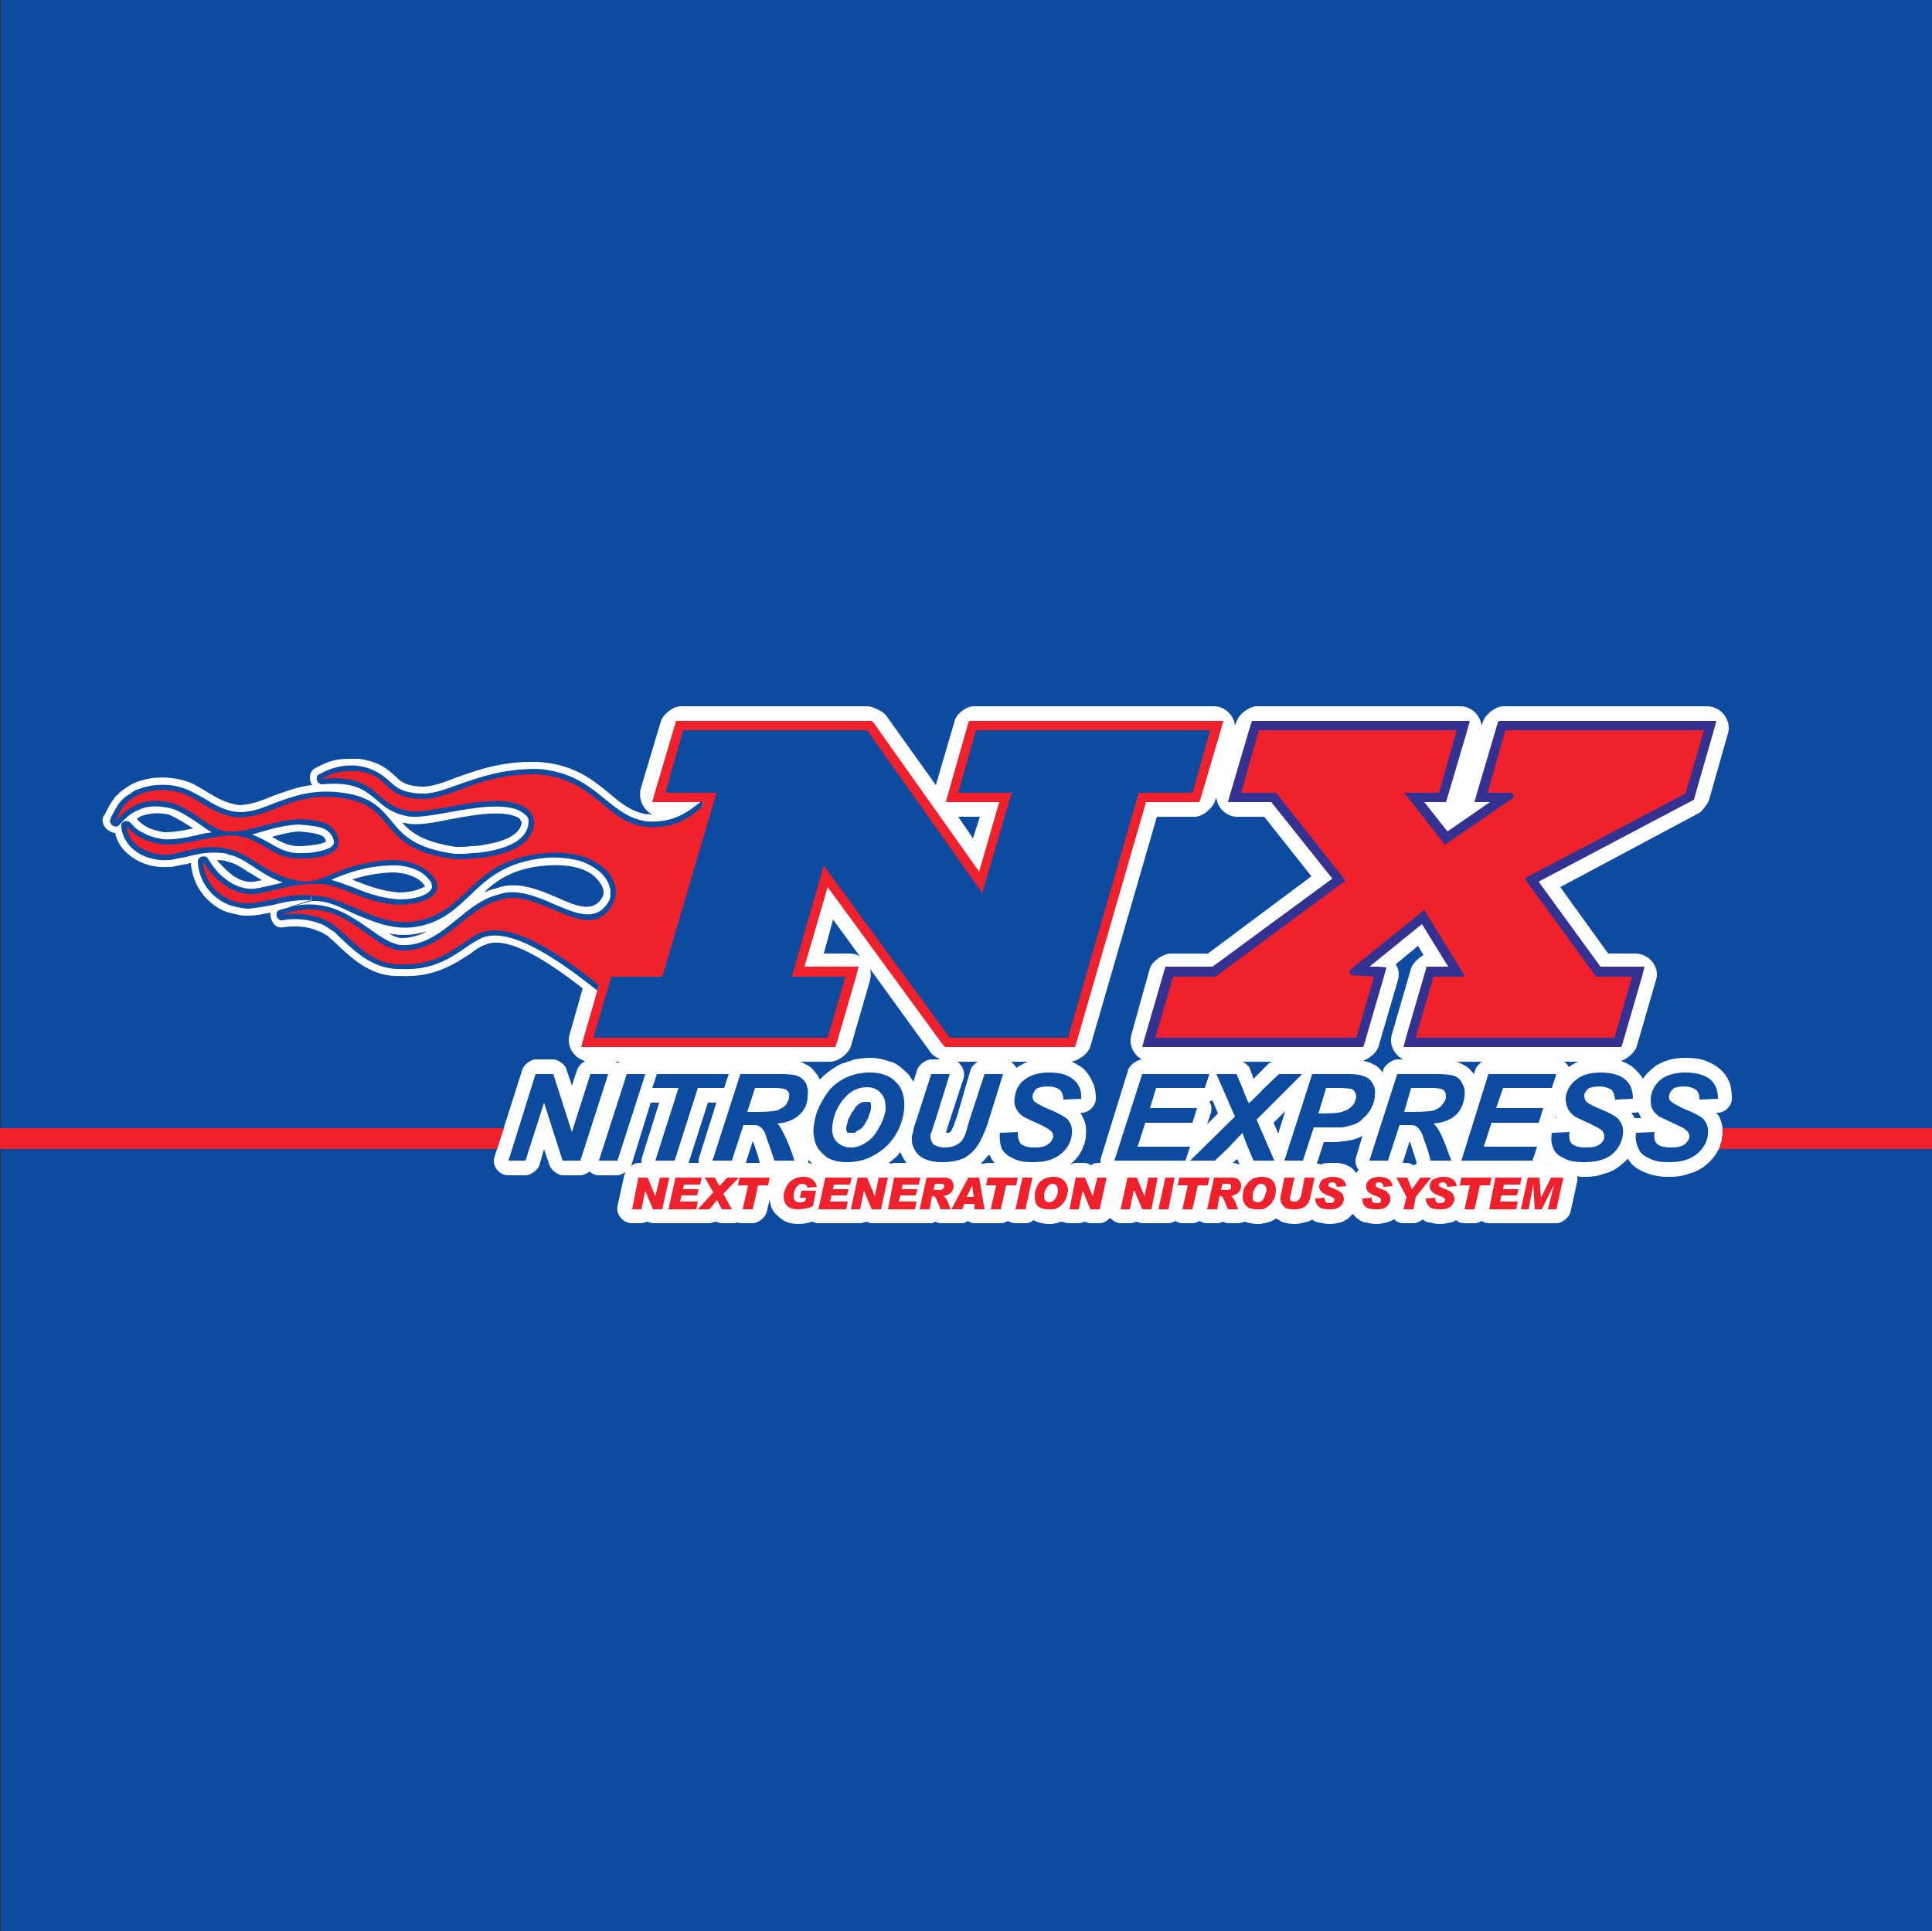
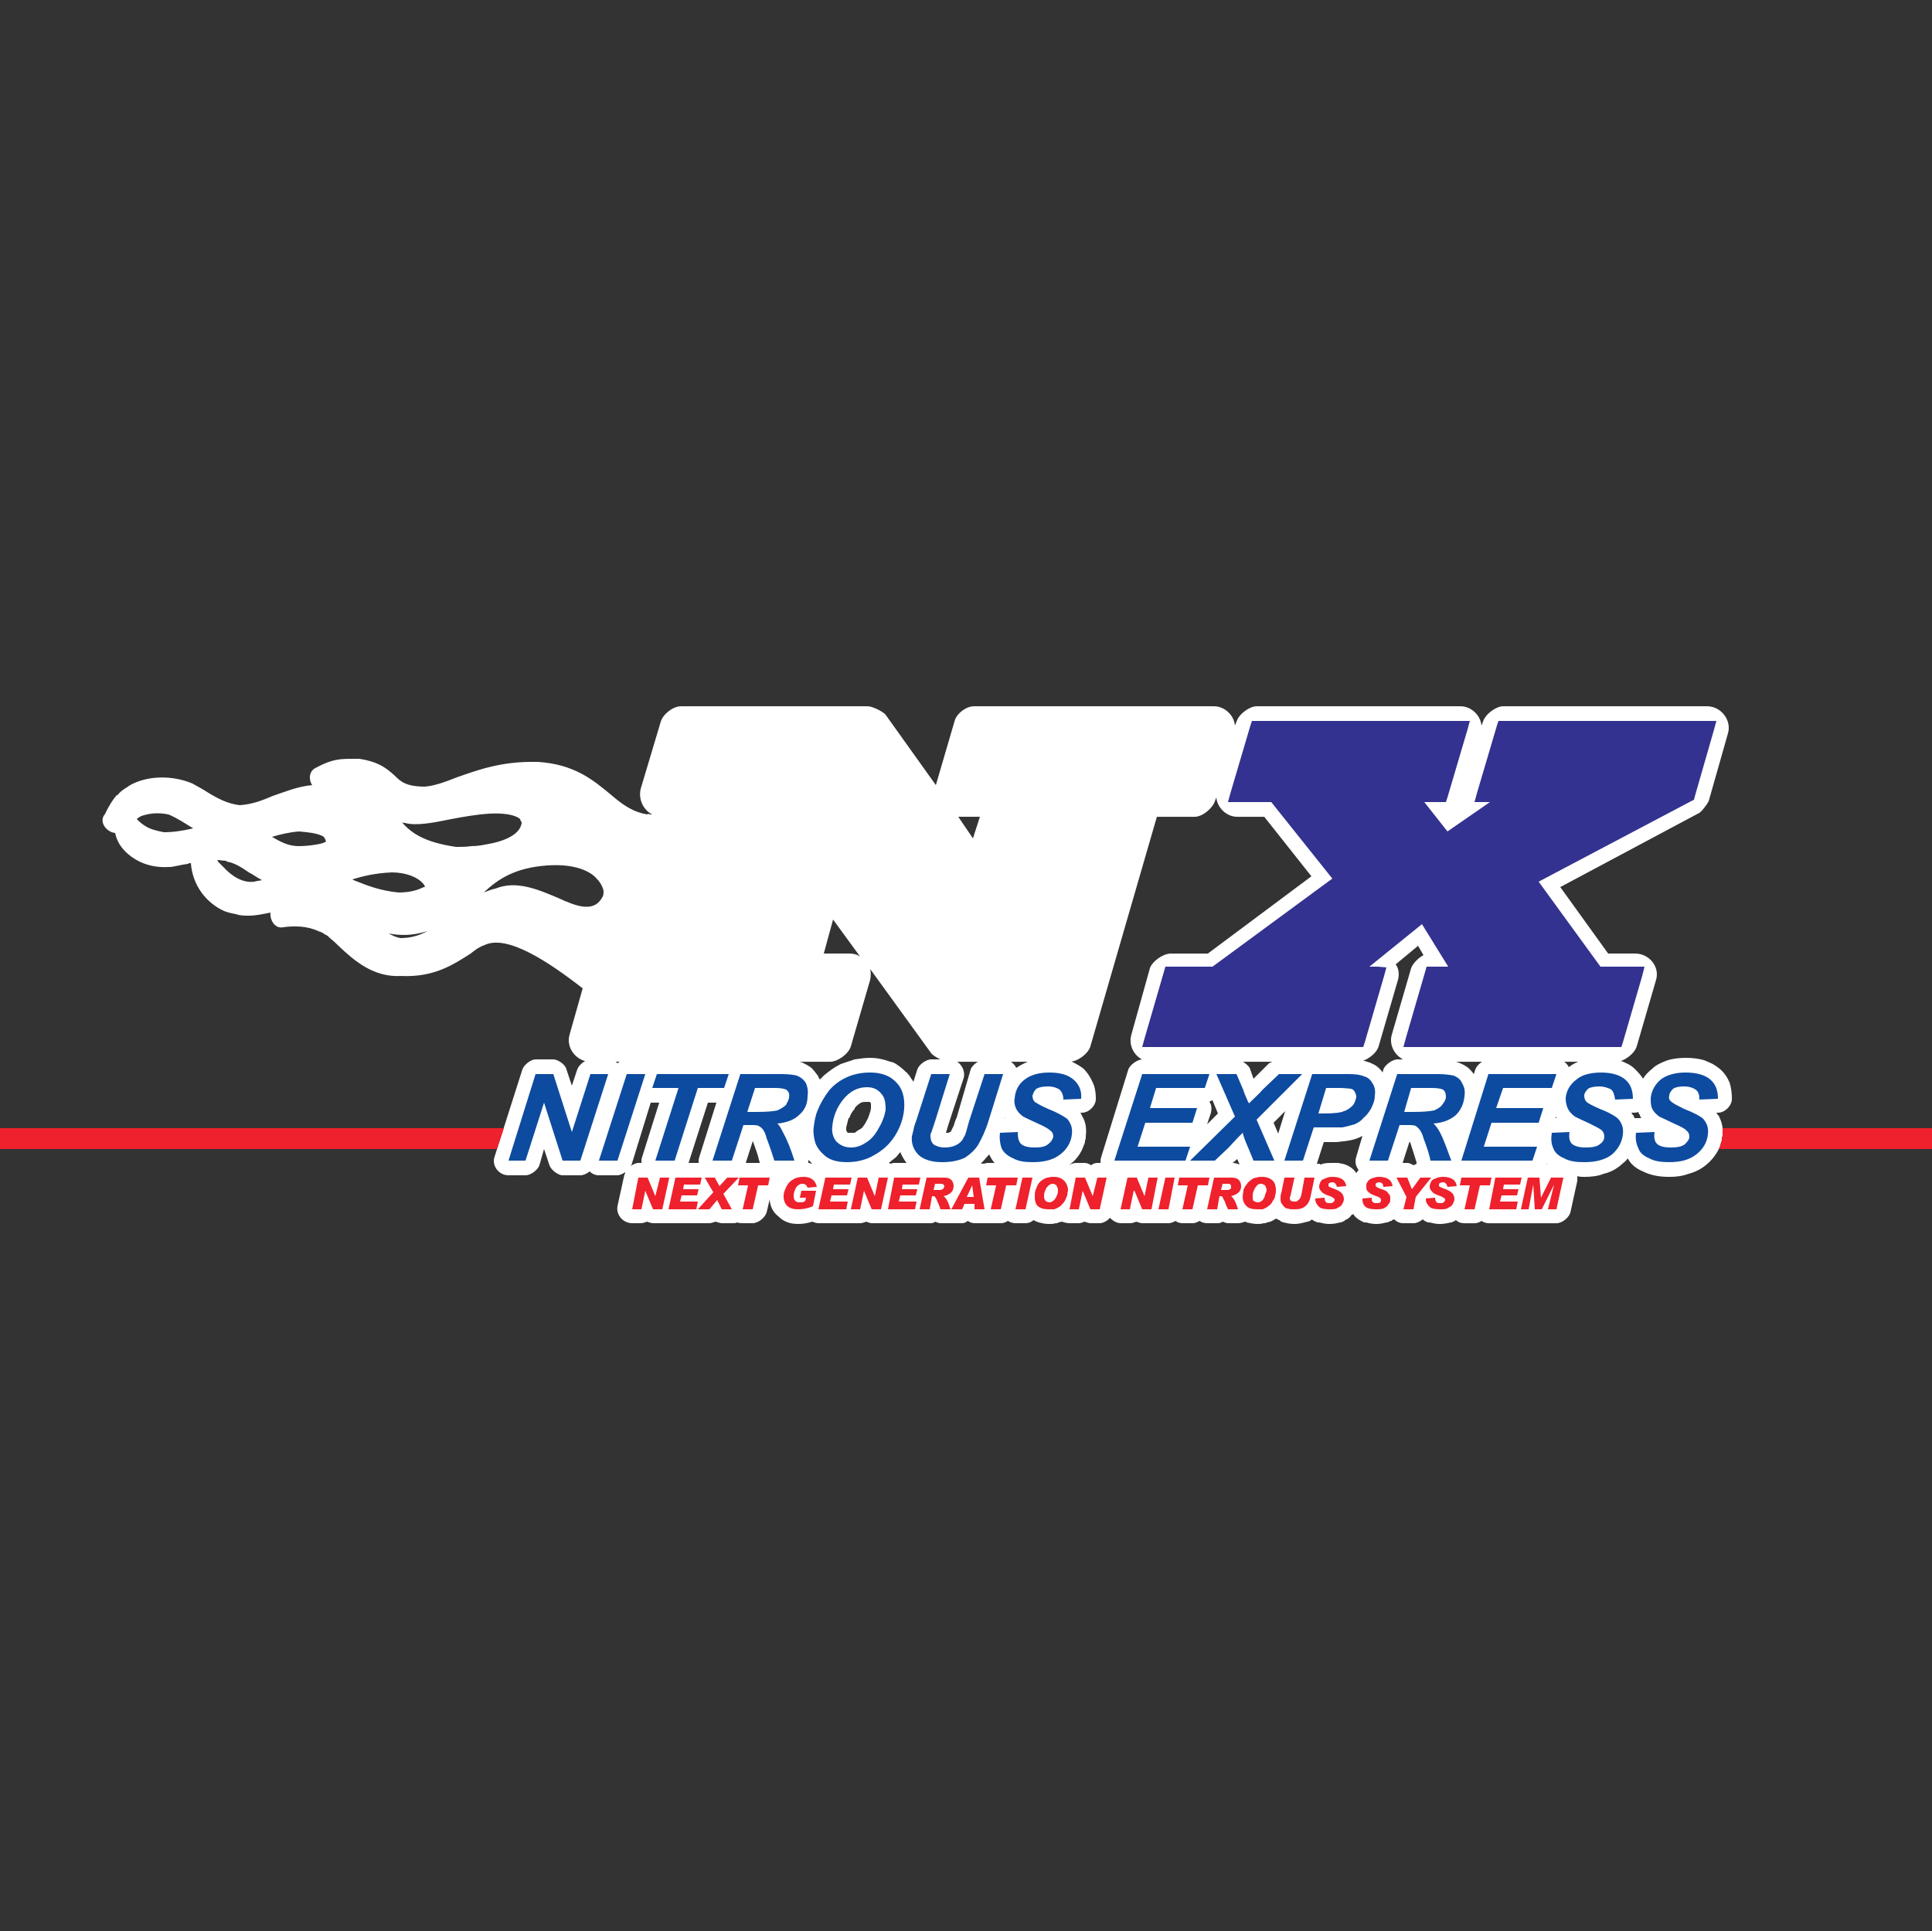
<svg xmlns="http://www.w3.org/2000/svg" version="1.0" id="Layer_1" x="0px" y="0px" width="192.756px" height="192.679px" viewBox="0 0 192.756 192.679" enable-background="new 0 0 192.756 192.679" xml:space="preserve">
  <rect x="0" y="0" width="192.756" height="192.679" fill="#333333" stroke="none" />
  <g>
-     <polygon fill-rule="evenodd" clip-rule="evenodd" fill="#0D4BA0" points="0.077,192.679 192.756,192.679 192.756,0 0.077,0    0.077,192.679  " />
-     <path fill-rule="evenodd" clip-rule="evenodd" fill="#FFFFFF" d="M81.035,121.899c-0.462,0.153-0.925,0.23-1.388,0.23   c-0.848,0-1.465-0.23-2.004-0.771l0,0c-0.309-0.231-0.54-0.54-0.694-0.926c-0.077-0.23-0.154-0.462-0.154-0.771l0,0l-0.309,1.311   c-0.154,0.54-0.848,1.079-1.388,1.079h-1.002c-0.154,0-0.385,0-0.54-0.077c-0.154,0.077-0.309,0.077-0.54,0.077h-1.002   c-0.154,0-0.385-0.077-0.617-0.153c-0.231,0.076-0.462,0.153-0.617,0.153h-1.157c-0.078,0-0.078,0-0.154,0l0,0h-2.776   c-0.077,0-0.231,0-0.308,0c-0.154,0-0.231,0-0.309,0h-0.925c-0.154,0-0.385-0.077-0.616-0.153   c-0.155,0.076-0.386,0.153-0.617,0.153H63.07c-0.925,0-1.62-0.848-1.465-1.696l0.694-3.161c0.078-0.076,0.078-0.153,0.078-0.23   c-0.231,0.154-0.54,0.309-0.771,0.309h-1.851c-0.385,0-0.693-0.154-0.925-0.386c-0.309,0.231-0.617,0.386-0.926,0.386H56.13   c-0.462,0-1.156-0.541-1.311-1.003l-0.54-1.619l-0.463,1.619c-0.154,0.462-0.848,1.003-1.388,1.003h-1.696   c-1.002,0-1.696-1.003-1.388-1.851l2.775-8.713c0.154-0.463,0.848-1.003,1.311-1.003h1.773c0.463,0,1.234,0.54,1.311,1.003   l0.54,1.619l0.54-1.619c0.154-0.463,0.848-1.003,1.31-1.003h1.774c0.309,0,0.694,0.154,0.925,0.386   c0.309-0.231,0.617-0.386,0.926-0.386h1.85c0.231,0,0.386,0.078,0.617,0.154c0.154-0.076,0.386-0.154,0.54-0.154h7.17   c0.231,0,0.385,0.078,0.617,0.154c0.154-0.076,0.385-0.154,0.54-0.154h4.086l0,0c0.385,0,0.694,0,1.079,0.078l0,0   c0.077,0,0.154,0,0.154,0l0,0c0.309,0.076,0.617,0.154,0.849,0.23l0,0c0.309,0.154,0.617,0.309,0.925,0.54   c0.231,0.231,0.463,0.539,0.694,0.848l0,0c0,0,0,0,0,0.078l0,0c0.077,0.076,0.077,0.154,0.154,0.23l0,0   c0,0,0.077-0.076,0.154-0.154l0,0c0.077-0.076,0.154-0.154,0.231-0.231c0.54-0.462,1.08-0.848,1.696-1.156   c0.463-0.154,0.926-0.309,1.388-0.463c0.54-0.077,1.002-0.153,1.542-0.153l0,0c0.695,0,1.389,0.153,2.005,0.386   c0.077,0,0.232,0.076,0.309,0.076l0,0c0.462,0.231,0.925,0.617,1.311,1.003l0,0c0,0,0,0,0.077,0l0,0v0.076   c0.077,0.078,0.231,0.231,0.309,0.387c0.077,0.154,0.231,0.308,0.308,0.462l0,0l0.386-1.233c0.154-0.463,0.848-1.003,1.388-1.003   h1.85c0.926,0,1.62,1.003,1.389,1.851l-1.542,4.703l-0.231,0.771c0.078,0,0.154,0,0.231,0c0,0,0.077,0,0.154-0.077h0.078   c0-0.077,0.077-0.077,0.077-0.154l0,0c0.078-0.154,0.155-0.309,0.232-0.463c0.077-0.23,0.154-0.539,0.308-0.848l0,0l1.388-4.78   c0.155-0.463,0.925-1.003,1.388-1.003h1.851c0.617,0,1.079,0.386,1.311,0.849c0.462-0.309,0.925-0.54,1.542-0.771   c0.54-0.155,1.157-0.231,1.773-0.231l0,0c0.693,0,1.311,0.076,1.851,0.231c0.077,0.076,0.154,0.076,0.231,0.076   c0.462,0.231,0.925,0.463,1.311,0.771l0,0c0.386,0.386,0.693,0.849,0.925,1.388c0.231,0.463,0.309,1.079,0.309,1.619   c0,0.694-0.693,1.388-1.388,1.388h-0.154c0.077,0.154,0.154,0.231,0.154,0.309c0.386,0.617,0.463,1.233,0.386,2.004l0,0l0,0   c0,0.155,0,0.31-0.077,0.464c0,0.23-0.077,0.385-0.154,0.539c-0.231,0.693-0.694,1.388-1.465,1.928l0,0   c0.231-0.154,0.539-0.231,0.693-0.231h0.926c0.154,0,0.386,0.077,0.616,0.231c0.154-0.154,0.386-0.231,0.617-0.231h0.308   c0-0.231,0-0.386,0.078-0.616l2.698-8.713c0.154-0.463,0.926-1.003,1.388-1.003h6.708c0.154,0,0.231,0,0.386,0.078   c0.077-0.078,0.231-0.078,0.309-0.078h2.005c0.385,0,1.079,0.463,1.31,0.849l0.387,1.08l1.541-1.543   c0.155-0.077,0.771-0.386,1.003-0.386h2.312c0.231,0,0.387,0.078,0.54,0.078c0.154,0,0.309-0.078,0.463-0.078h3.701l0,0   c0.385,0,0.693,0,1.079,0.078l0,0c0,0,0.077,0,0.154,0l0,0c0.309,0.076,0.54,0.154,0.771,0.23c0.386,0.154,0.694,0.309,0.926,0.54   c0.153,0.154,0.308,0.309,0.386,0.463l0.077-0.309c0.153-0.463,0.925-1.003,1.387-1.003h4.01l0,0c0.386,0,0.771,0,1.156,0.078l0,0   c0.077,0,0.077,0,0.154,0l0,0c0.309,0.076,0.54,0.154,0.771,0.23l0,0c0.386,0.154,0.694,0.309,1.002,0.54   c0.154,0.154,0.386,0.386,0.54,0.617l0.154-0.463c0.154-0.463,0.849-1.003,1.311-1.003h6.785c0.54,0,1.002,0.309,1.233,0.771   c0.386-0.309,0.849-0.539,1.388-0.693c0.54-0.155,1.157-0.231,1.851-0.231c0.617,0,1.233,0.076,1.773,0.231   c0.617,0.23,1.156,0.462,1.542,0.848l0,0c0.309,0.309,0.617,0.616,0.848,1.003c0.232-0.387,0.541-0.694,0.926-1.003l0,0   c0.386-0.386,0.925-0.617,1.542-0.848c0.54-0.155,1.156-0.231,1.773-0.231h0.077c0.617,0,1.233,0.076,1.773,0.231   c0.154,0.076,0.386,0.154,0.54,0.23c0.385,0.154,0.693,0.386,1.002,0.617l0,0c0.462,0.386,0.771,0.849,1.002,1.388   c0.154,0.463,0.231,1.079,0.231,1.619c0,0.694-0.693,1.388-1.388,1.388h-0.154c0.077,0.154,0.154,0.231,0.231,0.309   c0.309,0.617,0.463,1.233,0.386,2.004l0,0l0,0l0,0c0,0,0-0.076,0,0l0,0l0,0l0,0c-0.077,0.155-0.077,0.31-0.077,0.464   c-0.077,0.23-0.154,0.385-0.154,0.539l0,0c-0.309,0.693-0.771,1.388-1.465,1.928l0,0c-0.463,0.386-1.079,0.694-1.696,0.849   c-0.617,0.23-1.233,0.309-1.928,0.309c-1.002,0-1.851-0.154-2.622-0.54c-0.385-0.155-0.771-0.386-1.079-0.694   c-0.154-0.154-0.308-0.386-0.463-0.616c-0.154,0.308-0.462,0.462-0.693,0.693l0,0c-0.463,0.386-1.003,0.694-1.696,0.849   c-0.54,0.23-1.233,0.309-1.928,0.309c-0.231,0-0.462,0-0.693-0.078c0,0.154,0,0.309,0,0.463l-0.694,3.161   c-0.154,0.54-0.848,1.079-1.388,1.079h-0.849c-0.076,0-0.23,0-0.308,0s-0.231,0-0.309,0h-0.693c-0.078,0-0.232,0-0.31,0   s-0.153,0-0.308,0h-0.771c-0.077,0-0.154,0-0.231,0c-0.076,0-0.154,0-0.23,0h-2.699c-0.309,0-0.539-0.077-0.771-0.231   c-0.231,0.154-0.463,0.231-0.694,0.231h-1.002c-0.309,0-0.617-0.077-0.849-0.308h-0.077v0.076l0,0l0,0   c-0.077,0-0.154,0.078-0.231,0.078c-0.077,0.076-0.154,0.076-0.231,0.076c-0.308,0.077-0.693,0.154-1.079,0.154l0,0   c-0.386,0-0.694-0.077-1.002-0.154c0,0-0.077,0-0.154,0c-0.231-0.076-0.386-0.154-0.54-0.308c-0.308,0.231-0.617,0.385-0.925,0.385   h-1.003c-0.385,0-0.693-0.153-0.925-0.385c-0.077,0-0.154,0.077-0.231,0.077v0.076c-0.077,0-0.077,0-0.077,0l0,0   c-0.077,0-0.154,0.078-0.231,0.078c-0.077,0.076-0.153,0.076-0.231,0.076c-0.308,0.077-0.617,0.154-1.002,0.154l0,0   c-0.386,0-0.771-0.077-1.002-0.154c-0.077,0-0.154,0-0.231,0c-0.309-0.154-0.617-0.308-0.849-0.539l0,0l0,0   c-0.077-0.077-0.154-0.154-0.231-0.309c-0.077,0.077-0.077,0.077-0.153,0.077c-0.154,0.231-0.386,0.463-0.694,0.54v0.076l0,0l0,0   c-0.077,0-0.154,0.078-0.231,0.078c-0.077,0.076-0.154,0.076-0.231,0.076c-0.309,0.077-0.616,0.154-1.079,0.154l0,0   c-0.386,0-0.694-0.077-1.003-0.154c0,0-0.076,0-0.154,0c-0.23-0.076-0.385-0.154-0.616-0.308c0,0.077-0.077,0.077-0.154,0.153   c-0.154,0.078-0.309,0.078-0.54,0.154c-0.308,0.077-0.616,0.154-1.002,0.154c-0.463,0-0.771-0.077-1.08-0.154l0,0l0,0   c-0.076,0-0.153,0-0.153-0.076l0,0l0,0c-0.077,0-0.154,0-0.154,0v-0.078c-0.154-0.076-0.309-0.153-0.463-0.23   c-0.154,0.077-0.231,0.154-0.385,0.23l0,0c-0.154,0.078-0.386,0.154-0.541,0.154l0,0l0,0l0,0c-0.076,0.077-0.076,0.077-0.153,0.077   l0,0c0,0,0,0-0.154,0l0,0c-0.231,0.077-0.386,0.077-0.617,0.077c-0.385,0-0.693-0.077-1.079-0.154l0,0c0,0-0.077-0.076-0.154-0.076   c-0.231,0.076-0.463,0.153-0.694,0.153h-1.002c-0.154,0-0.386-0.077-0.54-0.153c-0.231,0.153-0.385,0.153-0.539,0.153h-1.003   c-0.309,0-0.539-0.077-0.771-0.231c-0.231,0.154-0.463,0.231-0.694,0.231h-1.002c-0.231,0-0.54-0.077-0.693-0.231   c-0.232,0.154-0.541,0.231-0.694,0.231h-1.002c-0.154,0-0.31,0-0.386,0c-0.155,0-0.231,0-0.31,0h-0.925   c-0.154,0-0.385-0.077-0.617-0.153c-0.154,0.076-0.385,0.153-0.616,0.153h-0.925c-0.386,0-0.771-0.231-1.08-0.539   c-0.231,0.308-0.693,0.539-1.002,0.539h-0.926c-0.153,0-0.385-0.077-0.616-0.153c-0.154,0.076-0.386,0.153-0.54,0.153h-0.925   c-0.309,0-0.54-0.077-0.771-0.153c-0.077,0-0.231,0.076-0.386,0.076l0,0l0,0l0,0c0,0.077-0.077,0.077-0.154,0.077l0,0   c0,0,0,0-0.076,0l0,0c-0.232,0.077-0.463,0.077-0.694,0.077c-0.386,0-0.693-0.077-1.002-0.154l0,0   c-0.232-0.076-0.386-0.154-0.54-0.23c-0.231,0.23-0.54,0.308-0.771,0.308h-1.002c-0.231,0-0.54-0.077-0.771-0.231   c-0.231,0.154-0.463,0.231-0.694,0.231h-1.002c-0.077,0-0.231,0-0.309,0c-0.154,0-0.231,0-0.309,0h-1.002   c-0.231,0-0.462-0.077-0.694-0.231c-0.154,0.154-0.385,0.231-0.54,0.231h-1.08l0,0c0,0,0,0-0.077,0h-1.002   c-0.154,0-0.385-0.077-0.54-0.153c-0.154,0.153-0.386,0.153-0.54,0.153h-1.002c-0.077,0-0.154,0-0.231,0s-0.154,0-0.231,0h-2.698   c-0.154,0-0.309,0-0.385,0c-0.078,0-0.232,0-0.309,0h-0.925c-0.154,0-0.385-0.077-0.54-0.153c-0.231,0.076-0.463,0.153-0.617,0.153   H84.89c-0.077,0-0.154,0-0.231,0c-0.078,0-0.154,0-0.232,0h-2.775C81.42,122.053,81.266,121.976,81.035,121.899L81.035,121.899   L81.035,121.899z M62.916,116.348c0.231-0.154,0.54-0.309,0.771-0.309h0.308c0-0.231,0-0.386,0.078-0.616l1.696-5.397h-0.694   c-0.077,0-0.077,0-0.154,0l-1.927,6.245C62.916,116.271,62.916,116.348,62.916,116.348L62.916,116.348L62.916,116.348z    M68.698,116.039h1.002c0-0.231,0-0.386,0.077-0.616l1.696-5.397h-0.848L68.698,116.039L68.698,116.039L68.698,116.039z    M74.404,116.039h1.388v-0.077c0,0,0,0-0.077-0.231c-0.077-0.462-0.308-1.002-0.54-1.696l0,0c0-0.077-0.077-0.154-0.077-0.154   L74.404,116.039L74.404,116.039L74.404,116.039z M80.649,116.039c0.154,0,0.231,0.077,0.386,0.077   c-0.155-0.154-0.231-0.231-0.386-0.386l0,0C80.649,115.808,80.649,115.962,80.649,116.039L80.649,116.039L80.649,116.039z    M88.667,116.039c0.077,0,0.154,0.077,0.231,0.077c0.155-0.077,0.231-0.077,0.309-0.077h1.233   c-0.231-0.309-0.462-0.693-0.617-1.079c-0.154,0.154-0.309,0.386-0.462,0.539C89.13,115.653,88.899,115.885,88.667,116.039   L88.667,116.039L88.667,116.039z M97.843,116.039c0.077,0.077,0.154,0.077,0.309,0.077c0.077,0,0.231-0.077,0.386-0.077h0.693   c-0.23-0.231-0.385-0.54-0.539-0.848c-0.232,0.231-0.463,0.539-0.694,0.771C97.92,116.039,97.92,116.039,97.843,116.039   L97.843,116.039L97.843,116.039z M122.978,116.039c0.232,0,0.463,0.077,0.694,0.154l-0.231-0.54L122.978,116.039L122.978,116.039   L122.978,116.039z M131.383,116.116c0.154,0,0.308,0,0.385,0.077h0.077c0.077-0.077,0.155-0.077,0.155-0.077l0,0   c0.308-0.077,0.616-0.077,0.925-0.077l0,0l0,0c0.154,0,0.385,0,0.539,0s0.309,0.077,0.463,0.077   c0.617,0.154,1.079,0.463,1.388,0.926c0.077-0.077,0.154-0.231,0.231-0.31c-0.309-0.385-0.386-0.848-0.231-1.31l0.617-2.083   c-0.54,0.31-1.156,0.464-1.851,0.54l0,0c-0.231,0-0.463,0.077-0.771,0.077l0,0l0,0c-0.308,0-0.616,0-1.079,0h-0.154   L131.383,116.116L131.383,116.116L131.383,116.116z M139.941,116.039h0.462c0.154,0,0.386,0.077,0.617,0.231   c0.154-0.077,0.23-0.077,0.308-0.154c0-0.077,0-0.154,0-0.154s0,0-0.077-0.231c-0.154-0.462-0.308-1.002-0.539-1.696l0,0   c-0.077-0.077-0.077-0.154-0.077-0.154L139.941,116.039L139.941,116.039L139.941,116.039z M154.281,116.193   c0,0,0-0.077,0.078-0.077c0,0-0.078,0-0.078-0.077V116.193L154.281,116.193L154.281,116.193z M79.724,112.955L79.724,112.955   c0,0,0,0,0,0.077C79.724,112.955,79.724,112.955,79.724,112.955L79.724,112.955L79.724,112.955z M84.427,112.646   c0,0.077,0,0.077,0,0.154l0,0c0.078,0.077,0.078,0.154,0.078,0.154c0.077,0.077,0.077,0.077,0.077,0.077l0,0   c0.078,0,0.154,0,0.309,0l0,0c0.077,0,0.231,0,0.309,0c0.077,0,0.077,0,0.077,0l0,0c0.078-0.077,0.231-0.154,0.309-0.231   c0.154-0.077,0.309-0.154,0.463-0.309c0.154-0.231,0.308-0.385,0.385-0.616c0.154-0.231,0.231-0.463,0.309-0.694   c0.077-0.231,0.154-0.463,0.154-0.617l0,0l0,0c0-0.077,0-0.077,0-0.153c0-0.077,0-0.077,0-0.154l0,0l0,0   c0-0.154,0-0.231-0.078-0.231c0,0,0-0.077-0.077-0.077c0,0-0.154,0-0.231,0c-0.232,0-0.463,0-0.617,0.077   c-0.231,0.154-0.463,0.309-0.617,0.539v0.077c-0.231,0.231-0.462,0.617-0.54,0.926h-0.077c-0.078,0.309-0.154,0.616-0.232,0.925   V112.646L84.427,112.646L84.427,112.646z M100.233,111.49v0.077h0.077C100.233,111.567,100.233,111.49,100.233,111.49   L100.233,111.49L100.233,111.49z M120.434,112.184l1.08-1.079l-0.54-1.311c-0.077,0-0.231,0.077-0.309,0.154   c0.231,0.309,0.231,0.693,0.154,1.079L120.434,112.184L120.434,112.184L120.434,112.184z M127.527,113.109l0.693-2.236   l-1.156,1.157L127.527,113.109L127.527,113.109L127.527,113.109z M155.207,111.567h0.077c0-0.077,0-0.077-0.077-0.154V111.567   L155.207,111.567L155.207,111.567z M163.071,111.567c0.077,0,0.077,0,0.154,0h0.54c-0.077-0.077-0.154-0.231-0.154-0.309l0,0   c-0.077-0.077-0.154-0.231-0.154-0.309c-0.154,0.077-0.309,0.077-0.463,0.077h-0.23c0.076,0.154,0.153,0.231,0.23,0.309   C162.994,111.413,163.071,111.49,163.071,111.567L163.071,111.567z" />
+     <path fill-rule="evenodd" clip-rule="evenodd" fill="#FFFFFF" d="M81.035,121.899c-0.462,0.153-0.925,0.23-1.388,0.23   c-0.848,0-1.465-0.23-2.004-0.771l0,0c-0.309-0.231-0.54-0.54-0.694-0.926c-0.077-0.23-0.154-0.462-0.154-0.771l0,0l-0.309,1.311   c-0.154,0.54-0.848,1.079-1.388,1.079h-1.002c-0.154,0-0.385,0-0.54-0.077c-0.154,0.077-0.309,0.077-0.54,0.077h-1.002   c-0.154,0-0.385-0.077-0.617-0.153c-0.231,0.076-0.462,0.153-0.617,0.153h-1.157c-0.078,0-0.078,0-0.154,0l0,0h-2.776   c-0.077,0-0.231,0-0.308,0c-0.154,0-0.231,0-0.309,0h-0.925c-0.154,0-0.385-0.077-0.616-0.153   c-0.155,0.076-0.386,0.153-0.617,0.153H63.07c-0.925,0-1.62-0.848-1.465-1.696l0.694-3.161c0.078-0.076,0.078-0.153,0.078-0.23   c-0.231,0.154-0.54,0.309-0.771,0.309h-1.851c-0.385,0-0.693-0.154-0.925-0.386c-0.309,0.231-0.617,0.386-0.926,0.386H56.13   c-0.462,0-1.156-0.541-1.311-1.003l-0.54-1.619l-0.463,1.619c-0.154,0.462-0.848,1.003-1.388,1.003h-1.696   c-1.002,0-1.696-1.003-1.388-1.851l2.775-8.713c0.154-0.463,0.848-1.003,1.311-1.003h1.773c0.463,0,1.234,0.54,1.311,1.003   l0.54,1.619l0.54-1.619c0.154-0.463,0.848-1.003,1.31-1.003h1.774c0.309,0,0.694,0.154,0.925,0.386   c0.309-0.231,0.617-0.386,0.926-0.386h1.85c0.231,0,0.386,0.078,0.617,0.154c0.154-0.076,0.386-0.154,0.54-0.154h7.17   c0.231,0,0.385,0.078,0.617,0.154c0.154-0.076,0.385-0.154,0.54-0.154h4.086l0,0c0.385,0,0.694,0,1.079,0.078l0,0   c0.077,0,0.154,0,0.154,0l0,0c0.309,0.076,0.617,0.154,0.849,0.23l0,0c0.309,0.154,0.617,0.309,0.925,0.54   c0.231,0.231,0.463,0.539,0.694,0.848l0,0c0,0,0,0,0,0.078l0,0c0.077,0.076,0.077,0.154,0.154,0.23l0,0   c0,0,0.077-0.076,0.154-0.154l0,0c0.077-0.076,0.154-0.154,0.231-0.231c0.54-0.462,1.08-0.848,1.696-1.156   c0.463-0.154,0.926-0.309,1.388-0.463c0.54-0.077,1.002-0.153,1.542-0.153l0,0c0.695,0,1.389,0.153,2.005,0.386   c0.077,0,0.232,0.076,0.309,0.076l0,0c0.462,0.231,0.925,0.617,1.311,1.003l0,0c0,0,0,0,0.077,0l0,0v0.076   c0.077,0.078,0.231,0.231,0.309,0.387c0.077,0.154,0.231,0.308,0.308,0.462l0,0l0.386-1.233c0.154-0.463,0.848-1.003,1.388-1.003   h1.85c0.926,0,1.62,1.003,1.389,1.851l-1.542,4.703l-0.231,0.771c0.078,0,0.154,0,0.231,0c0,0,0.077,0,0.154-0.077h0.078   c0-0.077,0.077-0.077,0.077-0.154l0,0c0.078-0.154,0.155-0.309,0.232-0.463c0.077-0.23,0.154-0.539,0.308-0.848l0,0l1.388-4.78   c0.155-0.463,0.925-1.003,1.388-1.003h1.851c0.617,0,1.079,0.386,1.311,0.849c0.462-0.309,0.925-0.54,1.542-0.771   c0.54-0.155,1.157-0.231,1.773-0.231l0,0c0.693,0,1.311,0.076,1.851,0.231c0.077,0.076,0.154,0.076,0.231,0.076   c0.462,0.231,0.925,0.463,1.311,0.771l0,0c0.386,0.386,0.693,0.849,0.925,1.388c0.231,0.463,0.309,1.079,0.309,1.619   c0,0.694-0.693,1.388-1.388,1.388h-0.154c0.077,0.154,0.154,0.231,0.154,0.309c0.386,0.617,0.463,1.233,0.386,2.004l0,0l0,0   c0,0.155,0,0.31-0.077,0.464c0,0.23-0.077,0.385-0.154,0.539c-0.231,0.693-0.694,1.388-1.465,1.928l0,0   c0.231-0.154,0.539-0.231,0.693-0.231h0.926c0.154,0,0.386,0.077,0.616,0.231c0.154-0.154,0.386-0.231,0.617-0.231h0.308   c0-0.231,0-0.386,0.078-0.616l2.698-8.713c0.154-0.463,0.926-1.003,1.388-1.003h6.708c0.154,0,0.231,0,0.386,0.078   c0.077-0.078,0.231-0.078,0.309-0.078h2.005c0.385,0,1.079,0.463,1.31,0.849l0.387,1.08l1.541-1.543   c0.155-0.077,0.771-0.386,1.003-0.386h2.312c0.231,0,0.387,0.078,0.54,0.078c0.154,0,0.309-0.078,0.463-0.078h3.701l0,0   c0.385,0,0.693,0,1.079,0.078l0,0c0,0,0.077,0,0.154,0l0,0c0.309,0.076,0.54,0.154,0.771,0.23c0.386,0.154,0.694,0.309,0.926,0.54   c0.153,0.154,0.308,0.309,0.386,0.463l0.077-0.309c0.153-0.463,0.925-1.003,1.387-1.003h4.01l0,0c0.386,0,0.771,0,1.156,0.078l0,0   c0.077,0,0.077,0,0.154,0l0,0c0.309,0.076,0.54,0.154,0.771,0.23l0,0c0.386,0.154,0.694,0.309,1.002,0.54   c0.154,0.154,0.386,0.386,0.54,0.617l0.154-0.463c0.154-0.463,0.849-1.003,1.311-1.003h6.785c0.54,0,1.002,0.309,1.233,0.771   c0.386-0.309,0.849-0.539,1.388-0.693c0.54-0.155,1.157-0.231,1.851-0.231c0.617,0,1.233,0.076,1.773,0.231   c0.617,0.23,1.156,0.462,1.542,0.848l0,0c0.309,0.309,0.617,0.616,0.848,1.003c0.232-0.387,0.541-0.694,0.926-1.003l0,0   c0.386-0.386,0.925-0.617,1.542-0.848c0.54-0.155,1.156-0.231,1.773-0.231h0.077c0.617,0,1.233,0.076,1.773,0.231   c0.154,0.076,0.386,0.154,0.54,0.23c0.385,0.154,0.693,0.386,1.002,0.617l0,0c0.462,0.386,0.771,0.849,1.002,1.388   c0.154,0.463,0.231,1.079,0.231,1.619c0,0.694-0.693,1.388-1.388,1.388h-0.154c0.077,0.154,0.154,0.231,0.231,0.309   c0.309,0.617,0.463,1.233,0.386,2.004l0,0l0,0l0,0c0,0,0-0.076,0,0l0,0l0,0l0,0c-0.077,0.155-0.077,0.31-0.077,0.464   c-0.077,0.23-0.154,0.385-0.154,0.539l0,0c-0.309,0.693-0.771,1.388-1.465,1.928l0,0c-0.463,0.386-1.079,0.694-1.696,0.849   c-0.617,0.23-1.233,0.309-1.928,0.309c-1.002,0-1.851-0.154-2.622-0.54c-0.385-0.155-0.771-0.386-1.079-0.694   c-0.154-0.154-0.308-0.386-0.463-0.616c-0.154,0.308-0.462,0.462-0.693,0.693l0,0c-0.463,0.386-1.003,0.694-1.696,0.849   c-0.54,0.23-1.233,0.309-1.928,0.309c-0.231,0-0.462,0-0.693-0.078c0,0.154,0,0.309,0,0.463l-0.694,3.161   c-0.154,0.54-0.848,1.079-1.388,1.079h-0.849c-0.076,0-0.23,0-0.308,0s-0.231,0-0.309,0h-0.693c-0.078,0-0.232,0-0.31,0   s-0.153,0-0.308,0h-0.771c-0.077,0-0.154,0-0.231,0c-0.076,0-0.154,0-0.23,0h-2.699c-0.309,0-0.539-0.077-0.771-0.231   c-0.231,0.154-0.463,0.231-0.694,0.231h-1.002c-0.309,0-0.617-0.077-0.849-0.308h-0.077v0.076l0,0l0,0   c-0.077,0-0.154,0.078-0.231,0.078c-0.077,0.076-0.154,0.076-0.231,0.076c-0.308,0.077-0.693,0.154-1.079,0.154l0,0   c-0.386,0-0.694-0.077-1.002-0.154c0,0-0.077,0-0.154,0c-0.231-0.076-0.386-0.154-0.54-0.308c-0.308,0.231-0.617,0.385-0.925,0.385   h-1.003c-0.385,0-0.693-0.153-0.925-0.385c-0.077,0-0.154,0.077-0.231,0.077v0.076c-0.077,0-0.077,0-0.077,0l0,0   c-0.077,0-0.154,0.078-0.231,0.078c-0.077,0.076-0.153,0.076-0.231,0.076c-0.308,0.077-0.617,0.154-1.002,0.154l0,0   c-0.386,0-0.771-0.077-1.002-0.154c-0.077,0-0.154,0-0.231,0c-0.309-0.154-0.617-0.308-0.849-0.539l0,0l0,0   c-0.077-0.077-0.154-0.154-0.231-0.309c-0.077,0.077-0.077,0.077-0.153,0.077c-0.154,0.231-0.386,0.463-0.694,0.54v0.076l0,0l0,0   c-0.077,0-0.154,0.078-0.231,0.078c-0.077,0.076-0.154,0.076-0.231,0.076c-0.309,0.077-0.616,0.154-1.079,0.154l0,0   c-0.386,0-0.694-0.077-1.003-0.154c0,0-0.076,0-0.154,0c-0.23-0.076-0.385-0.154-0.616-0.308c0,0.077-0.077,0.077-0.154,0.153   c-0.154,0.078-0.309,0.078-0.54,0.154c-0.308,0.077-0.616,0.154-1.002,0.154c-0.463,0-0.771-0.077-1.08-0.154l0,0l0,0   c-0.076,0-0.153,0-0.153-0.076l0,0l0,0c-0.077,0-0.154,0-0.154,0v-0.078c-0.154-0.076-0.309-0.153-0.463-0.23   c-0.154,0.077-0.231,0.154-0.385,0.23l0,0c-0.154,0.078-0.386,0.154-0.541,0.154l0,0l0,0l0,0c-0.076,0.077-0.076,0.077-0.153,0.077   l0,0c0,0,0,0-0.154,0l0,0c-0.231,0.077-0.386,0.077-0.617,0.077c-0.385,0-0.693-0.077-1.079-0.154l0,0c0,0-0.077-0.076-0.154-0.076   c-0.231,0.076-0.463,0.153-0.694,0.153h-1.002c-0.154,0-0.386-0.077-0.54-0.153c-0.231,0.153-0.385,0.153-0.539,0.153h-1.003   c-0.309,0-0.539-0.077-0.771-0.231c-0.231,0.154-0.463,0.231-0.694,0.231h-1.002c-0.231,0-0.54-0.077-0.693-0.231   c-0.232,0.154-0.541,0.231-0.694,0.231h-1.002c-0.154,0-0.31,0-0.386,0c-0.155,0-0.231,0-0.31,0h-0.925   c-0.154,0-0.385-0.077-0.617-0.153c-0.154,0.076-0.385,0.153-0.616,0.153h-0.925c-0.386,0-0.771-0.231-1.08-0.539   c-0.231,0.308-0.693,0.539-1.002,0.539h-0.926c-0.153,0-0.385-0.077-0.616-0.153c-0.154,0.076-0.386,0.153-0.54,0.153h-0.925   c-0.309,0-0.54-0.077-0.771-0.153c-0.077,0-0.231,0.076-0.386,0.076l0,0l0,0l0,0c0,0.077-0.077,0.077-0.154,0.077l0,0   c0,0,0,0-0.076,0l0,0c-0.232,0.077-0.463,0.077-0.694,0.077c-0.386,0-0.693-0.077-1.002-0.154l0,0   c-0.232-0.076-0.386-0.154-0.54-0.23c-0.231,0.23-0.54,0.308-0.771,0.308h-1.002c-0.231,0-0.54-0.077-0.771-0.231   c-0.231,0.154-0.463,0.231-0.694,0.231h-1.002c-0.077,0-0.231,0-0.309,0c-0.154,0-0.231,0-0.309,0h-1.002   c-0.231,0-0.462-0.077-0.694-0.231c-0.154,0.154-0.385,0.231-0.54,0.231h-1.08l0,0c0,0,0,0-0.077,0h-1.002   c-0.154,0-0.385-0.077-0.54-0.153c-0.154,0.153-0.386,0.153-0.54,0.153h-1.002c-0.077,0-0.154,0-0.231,0s-0.154,0-0.231,0h-2.698   c-0.154,0-0.309,0-0.385,0c-0.078,0-0.232,0-0.309,0h-0.925c-0.154,0-0.385-0.077-0.54-0.153c-0.231,0.076-0.463,0.153-0.617,0.153   H84.89c-0.077,0-0.154,0-0.231,0c-0.078,0-0.154,0-0.232,0h-2.775C81.42,122.053,81.266,121.976,81.035,121.899L81.035,121.899   L81.035,121.899z M62.916,116.348c0.231-0.154,0.54-0.309,0.771-0.309h0.308c0-0.231,0-0.386,0.078-0.616l1.696-5.397h-0.694   c-0.077,0-0.077,0-0.154,0l-1.927,6.245C62.916,116.271,62.916,116.348,62.916,116.348L62.916,116.348L62.916,116.348z    M68.698,116.039h1.002c0-0.231,0-0.386,0.077-0.616l1.696-5.397h-0.848L68.698,116.039L68.698,116.039L68.698,116.039z    M74.404,116.039h1.388v-0.077c0,0,0,0-0.077-0.231c-0.077-0.462-0.308-1.002-0.54-1.696l0,0c0-0.077-0.077-0.154-0.077-0.154   L74.404,116.039L74.404,116.039L74.404,116.039z M80.649,116.039c0.154,0,0.231,0.077,0.386,0.077   c-0.155-0.154-0.231-0.231-0.386-0.386l0,0C80.649,115.808,80.649,115.962,80.649,116.039L80.649,116.039L80.649,116.039z    M88.667,116.039c0.077,0,0.154,0.077,0.231,0.077c0.155-0.077,0.231-0.077,0.309-0.077h1.233   c-0.231-0.309-0.462-0.693-0.617-1.079c-0.154,0.154-0.309,0.386-0.462,0.539C89.13,115.653,88.899,115.885,88.667,116.039   L88.667,116.039L88.667,116.039z M97.843,116.039c0.077,0.077,0.154,0.077,0.309,0.077c0.077,0,0.231-0.077,0.386-0.077h0.693   c-0.23-0.231-0.385-0.54-0.539-0.848c-0.232,0.231-0.463,0.539-0.694,0.771C97.92,116.039,97.92,116.039,97.843,116.039   L97.843,116.039L97.843,116.039z M122.978,116.039c0.232,0,0.463,0.077,0.694,0.154l-0.231-0.54L122.978,116.039L122.978,116.039   L122.978,116.039z M131.383,116.116c0.154,0,0.308,0,0.385,0.077h0.077c0.077-0.077,0.155-0.077,0.155-0.077l0,0   c0.308-0.077,0.616-0.077,0.925-0.077l0,0l0,0c0.154,0,0.385,0,0.539,0s0.309,0.077,0.463,0.077   c0.617,0.154,1.079,0.463,1.388,0.926c0.077-0.077,0.154-0.231,0.231-0.31c-0.309-0.385-0.386-0.848-0.231-1.31l0.617-2.083   c-0.54,0.31-1.156,0.464-1.851,0.54l0,0c-0.231,0-0.463,0.077-0.771,0.077l0,0l0,0c-0.308,0-0.616,0-1.079,0h-0.154   L131.383,116.116L131.383,116.116L131.383,116.116z M139.941,116.039h0.462c0.154,0,0.386,0.077,0.617,0.231   c0.154-0.077,0.23-0.077,0.308-0.154c0-0.077,0-0.154,0-0.154s0,0-0.077-0.231c-0.154-0.462-0.308-1.002-0.539-1.696l0,0   c-0.077-0.077-0.077-0.154-0.077-0.154L139.941,116.039L139.941,116.039L139.941,116.039z M154.281,116.193   c0,0,0-0.077,0.078-0.077c0,0-0.078,0-0.078-0.077V116.193L154.281,116.193L154.281,116.193z M79.724,112.955L79.724,112.955   c0,0,0,0,0,0.077C79.724,112.955,79.724,112.955,79.724,112.955L79.724,112.955L79.724,112.955z M84.427,112.646   c0,0.077,0,0.077,0,0.154l0,0c0.078,0.077,0.078,0.154,0.078,0.154c0.077,0.077,0.077,0.077,0.077,0.077l0,0   c0.078,0,0.154,0,0.309,0l0,0c0.077,0,0.231,0,0.309,0c0.077,0,0.077,0,0.077,0l0,0c0.078-0.077,0.231-0.154,0.309-0.231   c0.154-0.077,0.309-0.154,0.463-0.309c0.154-0.231,0.308-0.385,0.385-0.616c0.154-0.231,0.231-0.463,0.309-0.694   c0.077-0.231,0.154-0.463,0.154-0.617l0,0l0,0c0-0.077,0-0.077,0-0.153c0-0.077,0-0.077,0-0.154l0,0l0,0   c0-0.154,0-0.231-0.078-0.231c0,0,0-0.077-0.077-0.077c0,0-0.154,0-0.231,0c-0.232,0-0.463,0-0.617,0.077   c-0.231,0.154-0.463,0.309-0.617,0.539v0.077c-0.231,0.231-0.462,0.617-0.54,0.926h-0.077c-0.078,0.309-0.154,0.616-0.232,0.925   V112.646L84.427,112.646z M100.233,111.49v0.077h0.077C100.233,111.567,100.233,111.49,100.233,111.49   L100.233,111.49L100.233,111.49z M120.434,112.184l1.08-1.079l-0.54-1.311c-0.077,0-0.231,0.077-0.309,0.154   c0.231,0.309,0.231,0.693,0.154,1.079L120.434,112.184L120.434,112.184L120.434,112.184z M127.527,113.109l0.693-2.236   l-1.156,1.157L127.527,113.109L127.527,113.109L127.527,113.109z M155.207,111.567h0.077c0-0.077,0-0.077-0.077-0.154V111.567   L155.207,111.567L155.207,111.567z M163.071,111.567c0.077,0,0.077,0,0.154,0h0.54c-0.077-0.077-0.154-0.231-0.154-0.309l0,0   c-0.077-0.077-0.154-0.231-0.154-0.309c-0.154,0.077-0.309,0.077-0.463,0.077h-0.23c0.076,0.154,0.153,0.231,0.23,0.309   C162.994,111.413,163.071,111.49,163.071,111.567L163.071,111.567z" />
    <path fill-rule="evenodd" clip-rule="evenodd" fill="#FFFFFF" d="M85.814,95.453l-2.698-3.7l-0.926,3.392h2.544   C85.121,95.145,85.506,95.222,85.814,95.453L85.814,95.453L85.814,95.453z M40.093,82.037c0.925,1.08,2.236,2.004,5.397,2.467   c0,0,0.077,0,0.154,0c0.386,0,0.925,0,1.388-0.078c0.54,0,1.002-0.077,1.388-0.154c1.928-0.308,3.47-1.002,3.624-2.159   c0-0.077,0-0.154-0.077-0.154c0-0.077-0.077-0.154-0.077-0.231c-0.539-0.462-1.696-0.617-3.083-0.54l0,0   c-1.234,0.077-2.544,0.308-3.779,0.54c-1.85,0.386-3.546,0.694-4.625,0.386l0,0C40.325,82.114,40.17,82.114,40.093,82.037   L40.093,82.037L40.093,82.037z M27.14,83.502c0.771,0.463,1.62,0.925,2.622,0.925h0.077c0.617,0,1.234-0.077,1.697-0.154   c0.462-0.077,0.771-0.154,1.002-0.308v0.077l0,0l0,0l0,0c-0.077-0.385-0.231-0.617-0.54-0.694c-0.54-0.231-1.311-0.308-2.159-0.385   C28.836,83.04,27.911,83.271,27.14,83.502L27.14,83.502L27.14,83.502z M13.647,81.729c0.231,0.231,0.462,0.463,0.848,0.694   c0.462,0.309,1.08,0.463,1.851,0.617c1.002,0,1.927-0.154,2.929-0.386c-0.771-0.462-1.542-1.002-2.467-1.388   c-1.156-0.231-2.004-0.077-2.699,0.154C13.956,81.497,13.802,81.574,13.647,81.729L13.647,81.729L13.647,81.729z M35.159,87.743   c0.077,0.077,0.154,0.077,0.309,0.154c1.157,0.463,2.544,1.002,4.317,1.157l0,0c1.08,0,1.851-0.232,2.313-0.463   c0.154-0.077,0.309-0.077,0.309-0.154l0,0c0,0,0,0-0.077-0.077c0-0.078-0.077-0.154-0.154-0.232   c-0.54-0.616-1.696-1.079-3.084-1.079l0,0C37.395,87.126,36.161,87.434,35.159,87.743L35.159,87.743L35.159,87.743z M21.666,85.815   c0,0,0.077,0.077,0.077,0.154c0.154,0.154,0.385,0.386,0.54,0.541c0.848,0.925,1.927,1.619,3.084,1.465   c0.231-0.077,0.462-0.077,0.771-0.155c-0.463-0.231-0.848-0.54-1.311-0.771c-0.771-0.54-1.542-1.002-2.236-1.08v-0.077   C22.283,85.892,21.974,85.815,21.666,85.815L21.666,85.815L21.666,85.815z M26.986,91.058c-0.771,0.154-1.465,0.308-2.159,0.308   c0,0,0,0-0.078,0c-0.385,0-0.771,0-1.233-0.154c-0.385-0.077-0.771-0.154-1.156-0.308c-1.851-0.848-3.161-2.622-3.315-4.781   c-0.077,0-0.231,0-0.309,0.078c-0.617,0.077-1.157,0.231-1.696,0.309l0,0c-0.154,0-0.231,0-0.231,0   c-1.079,0.077-2.313-0.154-3.315-0.771c-1.002-0.617-1.773-1.465-2.004-2.621c-0.771-0.077-1.542-0.925-1.157-1.696   c0.385-0.617,0,0.154,0.154-0.231c0.386-0.771,0.694-1.311,1.157-1.851h0.077l0,0c0.232-0.309,0.541-0.54,0.925-0.771   c0.309-0.232,0.617-0.386,1.002-0.54c1.773-0.694,3.932-0.54,5.552,0.154c0.54,0.309,1.002,0.54,1.465,0.848   c1.002,0.617,2.004,1.157,3.238,1.311c1.234-0.077,2.237-0.463,3.316-0.925c1.156-0.386,2.39-0.926,3.932-1.08   c-0.386-0.54-0.309-1.388,0.308-1.696c1.696-0.925,2.468-0.925,3.855-0.925c0.077,0,0.231,0,0.385,0h0.154   c2.005,0.309,2.775,1.002,3.547,1.696c0.54,0.54,1.079,1.079,3.007,1.079c0.925-0.077,2.005-0.462,3.161-0.925   c2.004-0.693,4.395-1.619,7.941-1.542h0.154c3.624,0.231,5.475,1.773,7.248,3.238c1.08,0.925,2.159,1.773,3.701,2.005v-0.077   c0.154,0.077,0.308,0.077,0.462,0.077c-0.925-0.463-1.387-1.542-1.156-2.544l2.004-6.708c0.231-0.771,1.234-1.542,2.005-1.542   h18.659c0.463,0,1.542,0.54,1.773,0.848l5.012,7.016l1.85-6.322c0.154-0.771,1.157-1.542,1.928-1.542h23.979   c1.079,0,2.005,0.925,2.082,1.928l0.154-0.386c0.23-0.771,1.31-1.542,2.004-1.542h20.355c1.079,0,2.005,0.925,2.082,1.928   l0.153-0.386c0.231-0.771,1.312-1.542,2.005-1.542h20.354c1.389,0,2.468,1.388,2.083,2.699l-1.928,6.785   c-0.155,0.309-0.771,1.157-1.08,1.234l-13.724,7.325l4.78,6.631h2.698c1.388,0,2.468,1.311,2.082,2.621l-1.928,6.631   c-0.231,0.771-1.311,1.543-2.005,1.543h-20.354c-1.389,0-2.468-1.389-2.082-2.699l1.928-6.631c0.154-0.462,0.693-1.002,1.233-1.31   l-0.54-0.925l-2.235,1.85c0.308,0.385,0.386,1.003,0.231,1.542l-1.928,6.631c-0.231,0.771-1.311,1.543-2.082,1.543h-20.587   c-1.387,0-2.39-1.389-2.004-2.699l1.851-6.631c0.231-0.693,1.311-1.464,2.082-1.464h3.7l10.332-7.71l-4.703-5.937h-2.699   c-1.079,0-2.004-0.925-2.081-1.927l-0.154,0.385c-0.231,0.694-1.233,1.542-2.005,1.542h-3.777l-6.632,22.899   c-0.23,0.771-1.311,1.543-2.081,1.543H94.604c-0.462,0-1.465-0.541-1.696-0.849l-6.091-8.404c0.078,0.309,0.078,0.694,0,1.079   l-1.927,6.631c-0.231,0.771-1.311,1.543-2.082,1.543H58.906c-1.387,0-2.467-1.389-2.082-2.699l1.311-4.626   c-3.47-2.699-7.556-5.397-9.792-4.318c-0.463,0.154-0.926,0.462-1.388,0.848c-1.696,1.079-3.624,2.39-6.938,2.236   c-2.776,0.153-4.704-1.542-6.323-3.084c-0.231-0.231-0.386-0.386-0.771-0.694l0,0l0,0c-0.154-0.154-0.309-0.309-0.54-0.386   c-0.154-0.154-0.386-0.231-0.617-0.309c-1.157-0.54-2.467-0.54-3.547-0.385C27.448,92.677,26.909,91.829,26.986,91.058   L26.986,91.058L26.986,91.058z M48.266,89.054c0.386-0.155,0.771-0.309,1.157-0.386c2.083-0.848,4.241,0.078,6.246,0.926   c1.851,0.848,3.624,1.542,4.472-0.154c0.077-0.154,0.077-0.309,0.077-0.54c-0.077-0.385-0.309-0.848-0.694-1.233   c-0.385-0.463-1.079-0.849-1.927-1.08s-1.851-0.308-3.007-0.231C51.351,86.586,49.654,87.743,48.266,89.054L48.266,89.054   L48.266,89.054z M38.782,93.14c0.386,0.231,0.771,0.386,1.157,0.463l0,0c1.002,0,1.851-0.231,2.699-0.694   C41.173,93.371,39.939,93.371,38.782,93.14L38.782,93.14L38.782,93.14z M95.606,81.497l1.465,2.159l0.694-2.159H95.606   L95.606,81.497z" />
-     <path fill-rule="evenodd" clip-rule="evenodd" fill="#0D4BA0" d="M25.136,83.271c0.616,0.231,1.079,0.463,1.619,0.771   c0.925,0.54,1.851,1.08,3.007,1.08h0.077c0.617,0,1.311,0,1.851-0.154c0.463-0.077,0.925-0.231,1.234-0.385   c0.231-0.155,0.385-0.309,0.385-0.54c0-0.077,0-0.077,0-0.154l0,0c-0.154-0.617-0.54-1.002-1.079-1.234   c-0.617-0.231-1.465-0.308-2.467-0.385c-1.311,0.077-2.544,0.385-3.547,0.694C25.829,83.04,25.521,83.193,25.136,83.271   L25.136,83.271L25.136,83.271z M33.077,87.819c0.694,0.155,1.388,0.463,2.082,0.694c1.311,0.54,2.699,1.08,4.626,1.233l0,0l0,0   c1.234,0,2.159-0.231,2.699-0.539c0.386-0.232,0.617-0.463,0.617-0.771l0,0l0,0l0,0c0-0.154-0.077-0.231-0.077-0.386   c-0.077-0.077-0.154-0.231-0.308-0.385c-0.617-0.771-2.005-1.388-3.701-1.311c-2.622,0.077-4.317,0.771-5.706,1.311   C33.231,87.743,33.154,87.743,33.077,87.819L33.077,87.819L33.077,87.819z M27.834,90.827l3.161-1.002c-0.077,0,0,0,0,0l0,0   c-1.233-0.077-2.544,0.154-3.701,0.463c-0.848,0.154-1.696,0.308-2.467,0.385c0,0,0,0-0.078,0c-0.308,0-0.694-0.077-1.079-0.154   c-0.309-0.077-0.694-0.154-1.002-0.308c-1.619-0.694-2.853-2.313-2.93-4.241c0-0.539,0.771-0.694,1.002-0.308l0,0l0,0   c0.154,0.231,0.309,0.462,0.462,0.694c0.154,0.231,0.386,0.462,0.54,0.694c1.002,1.002,2.312,1.773,3.7,1.619   c0.541-0.077,1.157-0.231,1.851-0.385c0.309-0.077,0.617-0.154,0.925-0.231c-1.156-0.385-2.081-1.002-3.007-1.619   c-0.848-0.54-1.696-1.079-2.467-1.157v-0.077c-1.696-0.309-3.007,0-4.164,0.309c-0.617,0.077-1.08,0.231-1.619,0.308l0,0   c-0.077,0-0.154,0-0.231,0c-0.926,0.077-2.005-0.154-2.93-0.694c-0.848-0.54-1.542-1.388-1.696-2.544c0-0.077,0-0.077,0-0.154   c-0.078-0.462,0.616-0.694,0.925-0.308c0.309,0.308,0.617,0.694,1.157,0.925c0.463,0.308,1.156,0.539,2.082,0.694   c1.233,0.077,2.236-0.155,3.315-0.386c0.54-0.154,1.002-0.231,1.542-0.308c-0.462-0.231-0.925-0.617-1.388-0.925   c-0.848-0.54-1.696-1.157-2.699-1.465c-1.388-0.309-2.39-0.231-3.161,0.154c-0.848,0.309-1.465,0.925-2.005,1.542   c-0.385,0.385-1.079-0.154-0.848-0.617c0.078-0.231,0,0,0.078-0.231c0.385-0.694,0.616-1.233,1.079-1.696l0,0l0,0   c0.231-0.231,0.54-0.463,0.848-0.617c0.231-0.231,0.54-0.385,0.848-0.462c1.62-0.617,3.547-0.54,5.012,0.154   c0.462,0.231,0.925,0.462,1.464,0.771c1.002,0.617,2.083,1.311,3.547,1.388c1.311,0,2.39-0.462,3.547-0.925   c1.696-0.617,3.47-1.311,6.168-1.08c3.315,0.309,4.317,1.542,5.474,2.93c1.08,1.311,2.236,2.699,6.323,3.238   c0.077,0,0.154,0,0.231,0c0.463,0,0.925,0,1.465-0.077c0.54,0,1.002-0.077,1.464-0.154c2.236-0.385,4.086-1.233,4.164-2.93   c0-0.154,0-0.309-0.077-0.463c-0.077-0.077-0.154-0.231-0.308-0.308c-0.694-0.694-2.005-0.848-3.546-0.771h-0.078   c-1.233,0.077-2.544,0.308-3.855,0.54c-1.773,0.309-3.392,0.617-4.317,0.386c-1.542-0.309-2.313-1.002-3.083-1.696   c-1.08-0.848-2.083-1.773-5.32-1.465c-0.54,0-0.771-0.771-0.309-1.002c2.313-1.311,5.012-1.233,7.017,0.694   c0.694,0.617,1.311,1.233,3.547,1.233c1.08-0.077,2.159-0.462,3.393-0.925c2.004-0.694,4.317-1.542,7.71-1.542h0.077   c3.393,0.231,5.167,1.696,6.863,3.084c1.233,1.002,2.39,1.927,4.086,2.159l0,0c2.467,0.154,3.932-0.771,5.319-1.928h0.309   l-4.78,16.423h-4.549h-0.54l-0.154,0.54l-0.54,1.851c-3.855-3.085-8.79-6.477-11.566-5.243c-0.463,0.231-1.002,0.54-1.542,0.925   c-1.542,1.079-3.393,2.313-6.476,2.159c-2.544,0.077-4.318-1.465-5.86-2.93c-0.231-0.231-0.462-0.385-0.694-0.694l0,0l0,0   c-0.231-0.154-0.462-0.308-0.694-0.462c-0.231-0.155-0.463-0.309-0.694-0.386c-1.311-0.54-2.776-0.617-3.933-0.385   C27.603,91.906,27.371,90.981,27.834,90.827L27.834,90.827L27.834,90.827z M31.072,89.902v-0.54l-0.078,0.462L31.072,89.902   c1.465-0.078,2.776,0.54,4.163,1.233c2.237,0.925,4.549,2.004,7.402,1.079c1.928-0.617,3.083-1.773,4.317-2.93l0,0   c1.696-1.619,3.47-3.316,7.633-3.701c1.157-0.077,2.313,0.077,3.238,0.308c0.926,0.309,1.696,0.771,2.236,1.311   c0.463,0.463,0.771,1.079,0.848,1.696c0,0.231,0,0.54-0.077,0.848c-1.157,2.313-3.238,1.465-5.397,0.54   c-1.928-0.848-3.932-1.696-5.782-1.002c-1.542,0.385-2.776,1.388-4.087,2.468c-1.619,1.31-3.315,2.698-5.628,2.544l0,0   c-1.002-0.154-2.005-0.848-3.084-1.619c-2.236-1.542-4.78-3.393-9.021-1.851L31.072,89.902L31.072,89.902z" />
    <polygon fill-rule="evenodd" clip-rule="evenodd" fill="#333290" points="125.368,71.937 145.724,71.937 146.648,71.937    146.417,72.785 144.413,79.57 144.259,80.032 143.796,80.032 142.1,80.032 144.413,82.962 148.653,80.032 148.037,80.032    147.111,80.032 147.343,79.184 149.348,72.399 149.502,71.937 149.964,71.937 170.318,71.937 171.244,71.937 171.013,72.785    169.086,79.493 169.009,79.801 168.7,79.955 153.511,87.974 159.679,96.455 163.148,96.455 164.073,96.455 163.843,97.381    161.915,104.011 161.761,104.474 161.298,104.474 140.943,104.474 140.018,104.474 140.249,103.626 142.177,96.995 142.331,96.455    142.871,96.455 144.49,96.455 141.868,92.214 136.625,96.455 137.474,96.455 138.321,96.532 138.091,97.381 136.163,104.011    136.008,104.474 135.469,104.474 114.882,104.474 113.957,104.474 114.188,103.626 116.116,96.995 116.271,96.455 116.811,96.455    120.974,96.455 132.925,87.666 126.833,80.032 123.44,80.032 122.516,80.032 122.747,79.184 124.752,72.399 124.906,71.937    125.368,71.937  " />
    <path fill-rule="evenodd" clip-rule="evenodd" fill="#0D4BA0" d="M57.903,115.808H56.13l-1.85-5.782l-1.851,5.782h-1.696   l2.699-8.635h1.773l1.851,5.782l1.85-5.782h1.774L57.903,115.808L57.903,115.808L57.903,115.808z M59.754,115.808h1.851   l2.776-8.635h-1.85L59.754,115.808L59.754,115.808L59.754,115.808z M67.311,115.808h-1.928l2.312-7.247h-2.621l0.463-1.388h7.17   l-0.462,1.388h-2.622L67.311,115.808L67.311,115.808L67.311,115.808z M73.016,115.808l1.157-3.547h0.693   c0.462,0,0.771,0,0.925,0.154c0.309,0.154,0.54,0.54,0.694,1.157c0.386,1.002,0.617,1.773,0.771,2.235h2.005   c-0.385-1.233-0.771-2.158-1.157-2.853c-0.154-0.309-0.308-0.617-0.54-0.848c0.925-0.077,1.696-0.386,2.159-0.849   c0.54-0.463,0.848-1.079,0.848-1.851c0.077-0.54,0-0.925-0.154-1.311c-0.231-0.386-0.54-0.616-0.925-0.771   c-0.309-0.077-0.848-0.153-1.542-0.153h-4.086l-2.776,8.635H73.016L73.016,115.808L73.016,115.808z M74.558,110.95l0.771-2.39   h2.005c0.54,0,0.925,0.077,1.08,0.154c0.231,0.153,0.386,0.385,0.309,0.771c0,0.231-0.154,0.463-0.309,0.771   c-0.231,0.23-0.54,0.385-0.848,0.539c-0.309,0.077-1.002,0.154-2.004,0.154H74.558L74.558,110.95L74.558,110.95z M81.189,112.415   c0.077-0.539,0.154-1.079,0.385-1.619c0.309-0.771,0.694-1.388,1.157-2.005c0.462-0.539,1.08-1.002,1.773-1.31   c0.694-0.309,1.464-0.463,2.312-0.463c1.08,0,2.005,0.308,2.622,1.002c0.617,0.617,0.849,1.542,0.771,2.621   c-0.077,0.926-0.386,1.851-0.925,2.698c-0.54,0.849-1.234,1.466-2.082,1.929c-0.771,0.462-1.696,0.693-2.698,0.693   c-0.848,0-1.542-0.154-2.083-0.539c-0.462-0.387-0.848-0.771-1.079-1.389C81.189,113.495,81.112,112.955,81.189,112.415   L81.189,112.415L81.189,112.415z M83.039,112.415c-0.077,0.54,0.078,1.08,0.385,1.465c0.386,0.386,0.848,0.617,1.465,0.617   c0.54,0,1.002-0.154,1.465-0.463c0.54-0.308,1.003-0.848,1.311-1.465c0.385-0.616,0.617-1.311,0.694-1.851   c0-0.693-0.077-1.233-0.463-1.619c-0.308-0.385-0.771-0.616-1.387-0.616c-0.926,0-1.696,0.385-2.391,1.233   C83.502,110.487,83.117,111.413,83.039,112.415L83.039,112.415L83.039,112.415z M92.908,107.173h1.85l-1.464,4.703l-0.386,1.156   c-0.077,0.077-0.077,0.154-0.077,0.308c0,0.31,0.077,0.617,0.309,0.849c0.231,0.154,0.617,0.309,1.08,0.309   c0.462,0,0.848-0.077,1.156-0.231c0.309-0.154,0.617-0.386,0.771-0.771c0.231-0.309,0.308-0.849,0.54-1.619l1.542-4.703h1.851   l-1.465,4.703c-0.309,1.002-0.694,1.773-1.003,2.312c-0.308,0.54-0.848,1.003-1.31,1.311c-0.617,0.309-1.389,0.463-2.313,0.463   c-1.002,0-1.774-0.231-2.313-0.693c-0.54-0.54-0.771-1.157-0.694-1.929c0.077-0.153,0.077-0.385,0.154-0.539   c0-0.154,0.077-0.463,0.309-1.079L92.908,107.173L92.908,107.173L92.908,107.173z M99.771,113.032c-0.077,0.54,0,1.079,0.154,1.542   c0.23,0.462,0.617,0.771,1.156,1.003c0.54,0.308,1.157,0.385,2.005,0.385c1.079,0,2.004-0.231,2.699-0.771   c0.693-0.54,1.079-1.234,1.156-2.005c0.076-0.617-0.077-1.079-0.463-1.542c-0.309-0.231-0.926-0.617-1.928-1.003   c-0.694-0.308-1.079-0.539-1.311-0.693c-0.154-0.154-0.231-0.386-0.231-0.617c0.077-0.231,0.154-0.463,0.385-0.693   c0.309-0.154,0.617-0.231,1.157-0.231c0.539,0,0.925,0.154,1.156,0.309c0.231,0.23,0.386,0.539,0.386,1.002l1.773-0.077   c0.077-0.849-0.231-1.465-0.771-1.928c-0.539-0.463-1.31-0.693-2.39-0.693c-1.079,0-1.851,0.23-2.467,0.693   c-0.617,0.463-0.926,1.079-1.003,1.851c-0.077,0.386,0,0.771,0.154,1.079c0.154,0.309,0.386,0.54,0.694,0.771   c0.309,0.154,0.771,0.386,1.464,0.694c0.694,0.308,1.08,0.539,1.234,0.693c0.231,0.154,0.308,0.386,0.308,0.617   c-0.076,0.309-0.23,0.539-0.539,0.771s-0.694,0.309-1.311,0.309c-0.771,0-1.233-0.154-1.465-0.463   c-0.154-0.23-0.231-0.539-0.231-1.079L99.771,113.032L99.771,113.032L99.771,113.032z M111.182,115.808l2.775-8.635h6.708   l-0.463,1.388h-4.857l-0.616,2.004h4.703l-0.463,1.466h-4.703l-0.771,2.39h5.242l-0.462,1.388H111.182L111.182,115.808   L111.182,115.808z M121.205,115.808l1.388-1.311c0.694-0.771,1.156-1.233,1.388-1.465c0.077,0.308,0.231,0.771,0.539,1.465   l0.541,1.311h2.081l-1.773-4.086l4.549-4.549h-2.312l-1.619,1.542c-0.309,0.385-0.849,0.848-1.388,1.388c0,0,0-0.077-0.078-0.154   c-0.308-0.694-0.462-1.08-0.462-1.157l-0.693-1.618h-2.005l1.851,4.24l-4.473,4.395H121.205L121.205,115.808L121.205,115.808z    M129.994,115.808h-1.85l2.775-8.635h3.701c0.616,0,1.156,0.076,1.465,0.23c0.385,0.078,0.693,0.386,0.848,0.694   c0.231,0.309,0.309,0.771,0.231,1.233c0,0.463-0.154,0.849-0.386,1.311c-0.23,0.386-0.462,0.694-0.771,0.926   c-0.23,0.309-0.539,0.463-0.848,0.616c-0.308,0.077-0.771,0.231-1.233,0.309c-0.309,0-0.848,0-1.696,0h-1.156L129.994,115.808   L129.994,115.808L129.994,115.808z M131.537,111.104h0.539c1.003,0,1.696-0.077,2.005-0.231c0.309-0.077,0.617-0.309,0.848-0.539   c0.231-0.231,0.309-0.54,0.386-0.849c0-0.231-0.077-0.386-0.154-0.54s-0.154-0.23-0.385-0.308c-0.154,0-0.54-0.077-1.157-0.077   h-1.311L131.537,111.104L131.537,111.104L131.537,111.104z M138.476,115.808l1.157-3.547h0.771c0.463,0,0.771,0,0.925,0.154   c0.231,0.154,0.54,0.54,0.694,1.157c0.386,1.002,0.617,1.773,0.694,2.235h2.081c-0.462-1.233-0.771-2.158-1.156-2.853   c-0.154-0.309-0.386-0.617-0.617-0.848c1.003-0.077,1.696-0.386,2.236-0.849c0.463-0.463,0.771-1.079,0.849-1.851   c0.077-0.54,0-0.925-0.231-1.311c-0.154-0.386-0.463-0.616-0.849-0.771c-0.386-0.077-0.925-0.153-1.619-0.153h-4.01l-2.775,8.635   H138.476L138.476,115.808L138.476,115.808z M140.096,110.95l0.693-2.39h2.082c0.539,0,0.925,0.077,1.079,0.154   c0.231,0.153,0.309,0.385,0.309,0.771c0,0.231-0.154,0.463-0.386,0.771c-0.154,0.23-0.463,0.385-0.771,0.539   c-0.385,0.077-1.002,0.154-2.081,0.154H140.096L140.096,110.95L140.096,110.95z M145.801,115.808l2.698-8.635h6.785l-0.462,1.388   h-4.858l-0.693,2.004h4.703l-0.463,1.466h-4.703l-0.771,2.39h5.319l-0.463,1.388H145.801L145.801,115.808L145.801,115.808z    M154.822,113.032c-0.078,0.54-0.078,1.079,0.153,1.542c0.154,0.462,0.54,0.771,1.079,1.003c0.54,0.308,1.234,0.385,2.005,0.385   c1.157,0,2.082-0.231,2.776-0.771c0.616-0.54,1.002-1.234,1.079-2.005c0.077-0.617-0.077-1.079-0.463-1.542   c-0.231-0.231-0.848-0.617-1.851-1.003c-0.693-0.308-1.156-0.539-1.311-0.693s-0.231-0.386-0.231-0.617s0.154-0.463,0.386-0.693   c0.231-0.154,0.617-0.231,1.156-0.231c0.463,0,0.849,0.154,1.157,0.309c0.23,0.23,0.309,0.539,0.385,1.002l1.773-0.077   c0-0.849-0.231-1.465-0.771-1.928c-0.54-0.463-1.388-0.693-2.391-0.693c-1.079,0-1.928,0.23-2.467,0.693   c-0.617,0.463-1.003,1.079-1.08,1.851c0,0.386,0.077,0.771,0.231,1.079c0.154,0.309,0.386,0.54,0.694,0.771   c0.309,0.154,0.771,0.386,1.465,0.694c0.617,0.308,1.079,0.539,1.233,0.693s0.231,0.386,0.231,0.617   c0,0.309-0.154,0.539-0.463,0.771s-0.771,0.309-1.388,0.309c-0.693,0-1.233-0.154-1.465-0.463c-0.154-0.23-0.231-0.539-0.154-1.079   L154.822,113.032L154.822,113.032L154.822,113.032z M163.226,113.032l1.851-0.077c-0.077,0.54,0,0.849,0.154,1.079   c0.231,0.309,0.693,0.463,1.465,0.463c0.617,0,1.079-0.077,1.388-0.309c0.231-0.231,0.463-0.462,0.463-0.771   c0-0.231-0.077-0.463-0.309-0.617c-0.077-0.154-0.54-0.386-1.233-0.693c-0.617-0.309-1.156-0.54-1.465-0.694   c-0.309-0.231-0.54-0.463-0.694-0.771c-0.154-0.308-0.154-0.693-0.154-1.079c0.077-0.771,0.463-1.388,1.003-1.851   c0.617-0.463,1.465-0.693,2.467-0.693c1.079,0,1.928,0.23,2.468,0.693c0.539,0.463,0.771,1.079,0.771,1.928l-1.851,0.077   c0-0.463-0.077-0.771-0.386-1.002c-0.23-0.154-0.616-0.309-1.156-0.309c-0.463,0-0.848,0.077-1.079,0.231   c-0.231,0.23-0.386,0.462-0.386,0.693c-0.077,0.231,0,0.463,0.231,0.617c0.154,0.154,0.617,0.386,1.233,0.693   c1.003,0.386,1.696,0.771,1.928,1.003c0.385,0.463,0.54,0.925,0.463,1.542c-0.078,0.771-0.463,1.465-1.157,2.005   c-0.693,0.539-1.542,0.771-2.698,0.771c-0.771,0-1.465-0.077-2.005-0.385c-0.539-0.231-0.925-0.541-1.079-1.003   C163.226,114.111,163.148,113.572,163.226,113.032L163.226,113.032z" />
    <path fill-rule="evenodd" clip-rule="evenodd" fill="#EE212C" d="M66.771,117.504l-0.694,3.162h-0.925l-0.771-1.851l0,0   l-0.386,1.851H63.07l0.617-3.162h0.925l0.771,1.851l0,0l0.462-1.851H66.771L66.771,117.504L66.771,117.504z M70.009,117.504h-2.621   l-0.694,3.162h2.776l0.154-0.771H67.85l0.154-0.617h1.542l0.155-0.616h-1.542l0.077-0.463h1.619L70.009,117.504L70.009,117.504   L70.009,117.504z M73.71,117.504l-1.542,1.62l0.848,1.542h-1.002l-0.463-0.926l-0.771,0.926h-1.157l1.542-1.696l-0.848-1.466h1.002   l0.463,0.849l0.771-0.849H73.71L73.71,117.504L73.71,117.504z M76.794,117.504h-3.007l-0.154,0.771h1.002l-0.54,2.391h1.002   l0.54-2.391h1.002L76.794,117.504L76.794,117.504L76.794,117.504z M81.497,118.429l-0.925,0.078   c-0.077-0.231-0.231-0.386-0.54-0.386c-0.231,0-0.462,0.154-0.617,0.386c-0.154,0.309-0.232,0.539-0.232,0.848   c0,0.231,0.078,0.386,0.155,0.463c0.154,0.154,0.308,0.154,0.462,0.154l0,0c0.231,0,0.386,0,0.54-0.154l0.077-0.309h-0.617   l0.154-0.693h1.465l-0.309,1.541c-0.54,0.231-1.002,0.31-1.465,0.31s-0.771-0.078-1.079-0.31c-0.231-0.231-0.386-0.539-0.386-1.002   c0-0.385,0.154-0.693,0.309-1.002s0.386-0.54,0.693-0.694c0.232-0.154,0.617-0.23,1.003-0.23   C80.88,117.428,81.343,117.735,81.497,118.429L81.497,118.429L81.497,118.429z M84.966,117.504l-0.153,0.694h-1.62l-0.077,0.463   h1.542l-0.154,0.616h-1.542l-0.154,0.617h1.773l-0.154,0.771h-2.775l0.694-3.162H84.966L84.966,117.504L84.966,117.504z    M88.591,117.504h-0.925l-0.386,1.851l0,0l-0.771-1.851h-0.926l-0.694,3.162h0.925l0.386-1.851l0,0l0.771,1.851h0.925   L88.591,117.504L88.591,117.504L88.591,117.504z M91.829,117.504l-0.154,0.694h-1.619l-0.077,0.463h1.542l-0.154,0.616h-1.542   l-0.154,0.617h1.773l-0.154,0.771h-2.698l0.617-3.162H91.829L91.829,117.504L91.829,117.504z M92.446,117.504l-0.694,3.162h1.002   l0.231-1.312h0.077c0.077,0,0.154,0,0.231,0.077c0,0,0.154,0.231,0.231,0.463c0.154,0.309,0.231,0.539,0.308,0.771h1.002   c-0.231-0.771-0.463-1.157-0.694-1.312c0.385-0.077,0.616-0.23,0.771-0.385c0.155-0.154,0.232-0.387,0.232-0.617   c0-0.231-0.077-0.463-0.232-0.617c-0.154-0.154-0.385-0.231-0.693-0.231H92.446L92.446,117.504L92.446,117.504z M93.14,118.737   l0.154-0.616h0.462c0.154,0,0.308,0,0.386,0.077c0,0.077,0.077,0.077,0.077,0.154c0,0.076-0.077,0.154-0.077,0.23   c-0.078,0.078-0.154,0.078-0.232,0.154c-0.077,0-0.308,0-0.616,0H93.14L93.14,118.737L93.14,118.737z M98.229,120.666h-1.002   v-0.541h-1.002l-0.231,0.541h-1.08l1.696-3.162h1.08L98.229,120.666L98.229,120.666L98.229,120.666z M97.149,119.432l-0.154-1.156   l0,0l-0.541,1.156H97.149L97.149,119.432L97.149,119.432z M101.544,117.504l-0.154,0.771h-1.002l-0.54,2.391h-1.002l0.539-2.391   h-1.002l0.154-0.771H101.544L101.544,117.504L101.544,117.504z M103.009,117.504h-1.002l-0.694,3.162h1.002L103.009,117.504   L103.009,117.504L103.009,117.504z M105.09,117.428c0.54,0,0.849,0.153,1.08,0.385s0.386,0.616,0.386,0.925   c0,0.154-0.077,0.309-0.077,0.54c-0.077,0.154-0.154,0.386-0.231,0.54c-0.154,0.231-0.309,0.386-0.462,0.539   c-0.232,0.154-0.387,0.231-0.617,0.31c-0.154,0-0.309,0-0.54,0c-0.463,0-0.771-0.078-1.08-0.31   c-0.23-0.231-0.308-0.539-0.308-0.925c0-0.231,0-0.462,0.077-0.694c0.076-0.154,0.154-0.385,0.23-0.539   c0.154-0.231,0.309-0.386,0.463-0.463c0.231-0.154,0.386-0.231,0.54-0.231C104.782,117.428,104.937,117.428,105.09,117.428   L105.09,117.428L105.09,117.428z M104.705,119.972c0.154,0,0.309-0.077,0.463-0.231s0.23-0.309,0.308-0.54   c0.077-0.154,0.077-0.309,0.077-0.463s-0.077-0.309-0.154-0.462c-0.076-0.077-0.23-0.154-0.385-0.154s-0.309,0.077-0.463,0.231   s-0.231,0.309-0.309,0.539c-0.077,0.154-0.077,0.386-0.077,0.54s0.077,0.309,0.154,0.386S104.551,119.972,104.705,119.972   L104.705,119.972L104.705,119.972z M110.41,117.504l-0.693,3.162h-0.926l-0.771-1.851l0,0l-0.386,1.851h-0.925l0.616-3.162h0.926   l0.771,1.851l0,0l0.463-1.851H110.41L110.41,117.504L110.41,117.504z M115.499,117.504l-0.617,3.162h-0.925l-0.771-1.851h-0.076   l-0.386,1.851h-0.925l0.693-3.162h0.926l0.771,1.851l0,0l0.386-1.851H115.499L115.499,117.504L115.499,117.504z M117.195,117.504   l-0.616,3.162h-1.002l0.693-3.162H117.195L117.195,117.504L117.195,117.504z M120.665,117.504l-0.154,0.771h-1.002l-0.54,2.391   h-1.002l0.539-2.391h-1.002l0.154-0.771H120.665L120.665,117.504L120.665,117.504z M121.128,117.504l-0.694,3.162h1.003   l0.231-1.312h0.076c0.077,0,0.154,0,0.231,0.077c0,0,0.077,0.231,0.231,0.463c0.077,0.309,0.231,0.539,0.309,0.771h1.002   c-0.23-0.771-0.462-1.157-0.693-1.312c0.309-0.077,0.616-0.23,0.771-0.385s0.231-0.387,0.231-0.617   c0-0.231-0.077-0.463-0.231-0.617s-0.385-0.231-0.693-0.231H121.128L121.128,117.504L121.128,117.504z M121.821,118.737   l0.154-0.616h0.463c0.154,0,0.309,0,0.309,0.077c0.077,0.077,0.077,0.077,0.077,0.154c0,0.076,0,0.154,0,0.23   c-0.077,0.078-0.154,0.078-0.231,0.154c-0.077,0-0.309,0-0.617,0H121.821L121.821,118.737L121.821,118.737z M125.908,117.428   c0.462,0,0.849,0.153,1.079,0.385c0.231,0.231,0.309,0.616,0.309,0.925c0,0.154,0,0.309-0.077,0.54c0,0.154-0.077,0.386-0.231,0.54   c-0.076,0.231-0.23,0.386-0.462,0.539c-0.155,0.154-0.386,0.231-0.54,0.31c-0.154,0-0.386,0-0.54,0   c-0.463,0-0.848-0.078-1.079-0.31s-0.386-0.539-0.386-0.925c0-0.231,0.077-0.462,0.077-0.694c0.077-0.154,0.154-0.385,0.309-0.539   c0.153-0.231,0.308-0.386,0.463-0.463c0.153-0.154,0.386-0.231,0.539-0.231C125.522,117.428,125.754,117.428,125.908,117.428   L125.908,117.428L125.908,117.428z M125.522,119.972c0.154,0,0.309-0.077,0.463-0.231c0.077-0.154,0.231-0.309,0.231-0.54   c0.077-0.154,0.153-0.309,0.153-0.463s-0.076-0.309-0.153-0.462c-0.154-0.077-0.231-0.154-0.386-0.154   c-0.231,0-0.386,0.077-0.463,0.231c-0.153,0.154-0.231,0.309-0.308,0.539c-0.078,0.154-0.078,0.386-0.078,0.54s0,0.309,0.078,0.386   C125.215,119.895,125.291,119.972,125.522,119.972L125.522,119.972L125.522,119.972z M131.151,117.504l-0.386,1.851   c-0.077,0.463-0.309,0.849-0.54,1.002c-0.231,0.231-0.616,0.31-1.079,0.31c-0.309,0-0.463,0-0.693-0.078   c-0.154,0-0.232-0.077-0.387-0.231c-0.076-0.077-0.153-0.231-0.23-0.308c-0.077-0.154-0.077-0.309-0.077-0.463   c0-0.231,0-0.386,0.077-0.54l0.309-1.542h1.002l-0.385,1.773c0,0.077-0.078,0.154-0.078,0.231c0,0.309,0.154,0.386,0.463,0.386   c0.154,0,0.309,0,0.386-0.154c0.154-0.077,0.23-0.231,0.309-0.54l0.308-1.696H131.151L131.151,117.504L131.151,117.504z    M134.312,118.353l-0.926,0.076c-0.077-0.308-0.231-0.462-0.462-0.462c-0.154,0-0.231,0.077-0.309,0.077   c-0.077,0.077-0.077,0.154-0.077,0.231c0,0,0,0.077,0.077,0.153c0.077,0,0.154,0.078,0.386,0.154   c0.23,0.078,0.385,0.154,0.539,0.232c0.154,0.076,0.309,0.23,0.386,0.309c0.077,0.153,0.154,0.308,0.154,0.539   c0,0.154-0.077,0.309-0.154,0.462c-0.077,0.154-0.231,0.309-0.463,0.386c-0.154,0.155-0.462,0.155-0.848,0.155   c-0.463,0-0.849-0.078-1.003-0.232c-0.23-0.23-0.385-0.462-0.385-0.771v-0.077l0.925-0.077c0,0.231,0.077,0.386,0.154,0.463   s0.231,0.077,0.386,0.077s0.231,0,0.309-0.077s0.153-0.154,0.153-0.231s0-0.154-0.076-0.154c-0.077-0.077-0.154-0.154-0.386-0.231   c-0.463-0.154-0.771-0.309-0.849-0.463c-0.154-0.154-0.231-0.309-0.231-0.463c0-0.23,0.077-0.385,0.154-0.539   s0.232-0.231,0.463-0.309c0.154-0.077,0.386-0.153,0.694-0.153C133.772,117.428,134.235,117.735,134.312,118.353L134.312,118.353   L134.312,118.353z M138.938,118.353l-0.925,0.076c0-0.308-0.155-0.462-0.463-0.462c-0.077,0-0.154,0.077-0.231,0.077   c-0.077,0.077-0.077,0.154-0.077,0.231c0,0,0,0.077,0.077,0.153c0,0,0.154,0.078,0.309,0.154c0.23,0.078,0.463,0.154,0.617,0.232   c0.154,0.076,0.23,0.23,0.308,0.309c0.154,0.153,0.154,0.308,0.154,0.539c0,0.154,0,0.309-0.154,0.462   c-0.077,0.154-0.231,0.309-0.386,0.386c-0.23,0.155-0.539,0.155-0.848,0.155c-0.54,0-0.849-0.078-1.079-0.232   c-0.232-0.23-0.309-0.462-0.309-0.771v-0.077l0.925-0.077c0,0.231,0,0.386,0.154,0.463c0.077,0.077,0.154,0.077,0.309,0.077   s0.309,0,0.385-0.077c0.078-0.077,0.078-0.154,0.078-0.231s0-0.154-0.078-0.154c0-0.077-0.153-0.154-0.385-0.231   c-0.463-0.154-0.694-0.309-0.849-0.463c-0.153-0.154-0.153-0.309-0.153-0.463c0-0.23,0-0.385,0.153-0.539   c0.078-0.154,0.232-0.231,0.386-0.309c0.231-0.077,0.463-0.153,0.694-0.153C138.399,117.428,138.861,117.735,138.938,118.353   L138.938,118.353L138.938,118.353z M142.793,117.504l-1.542,1.928l-0.23,1.234h-1.003l0.309-1.234l-1.002-1.928h1.079l0.463,1.157   l0.848-1.157H142.793L142.793,117.504L142.793,117.504z M145.338,118.353c-0.077-0.617-0.54-0.925-1.388-0.925   c-0.309,0-0.54,0.076-0.694,0.153c-0.231,0.077-0.385,0.154-0.463,0.309c-0.076,0.154-0.153,0.309-0.153,0.539   c0,0.154,0.077,0.309,0.231,0.463c0.076,0.154,0.385,0.309,0.848,0.463c0.231,0.077,0.309,0.154,0.386,0.231   c0.077,0,0.077,0.077,0.077,0.154s-0.077,0.154-0.154,0.231s-0.154,0.077-0.309,0.077s-0.309,0-0.386-0.077   s-0.154-0.231-0.154-0.463l-0.925,0.077v0.077c0,0.309,0.154,0.54,0.386,0.771c0.153,0.154,0.539,0.232,1.002,0.232   c0.386,0,0.694,0,0.849-0.155c0.23-0.077,0.385-0.231,0.462-0.386c0.077-0.153,0.154-0.308,0.154-0.462   c0-0.231-0.077-0.386-0.154-0.539c-0.077-0.078-0.231-0.232-0.386-0.309c-0.153-0.078-0.308-0.154-0.539-0.232   c-0.231-0.076-0.309-0.154-0.386-0.154c-0.077-0.076-0.077-0.153-0.077-0.153c0-0.077,0-0.154,0.077-0.231   c0.077,0,0.154-0.077,0.309-0.077c0.231,0,0.386,0.154,0.463,0.462L145.338,118.353L145.338,118.353L145.338,118.353z    M148.808,117.504l-0.154,0.771h-1.002l-0.54,2.391h-1.002l0.539-2.391h-1.002l0.154-0.771H148.808L148.808,117.504   L148.808,117.504z M151.814,117.504h-2.622l-0.616,3.162h2.699l0.154-0.771h-1.774l0.154-0.617h1.542l0.154-0.616h-1.542   l0.077-0.463h1.619L151.814,117.504L151.814,117.504L151.814,117.504z M155.979,117.504l-0.694,3.162h-0.849l0.617-2.468l0,0   l-1.233,2.468h-0.693l-0.155-2.468l0,0l-0.462,2.468h-0.771l0.693-3.162h1.157l0.154,2.005l0,0l1.002-2.005H155.979   L155.979,117.504z" />
-     <path fill-rule="evenodd" clip-rule="evenodd" fill="#EE212C" d="M67.927,71.937h18.659h0.385l0.231,0.231l10.486,14.803   l2.005-6.939h-4.395h-0.926l0.231-0.848l1.928-6.785l0.154-0.463h0.463h23.979h0.925l-0.231,0.848l-2.004,6.785l-0.154,0.462H119.2   h-4.857l-6.939,23.979l-0.154,0.463h-0.539H94.604h-0.308l-0.232-0.231L82.576,88.514l-2.312,7.941h4.472h0.926l-0.232,0.926   l-1.927,6.63l-0.154,0.463h-0.54H58.906h-0.925l0.231-0.848l1.542-5.32c-3.932-3.161-8.943-6.553-11.951-5.166   c-1.85,0.848-3.701,3.238-7.787,3.084c-2.699,0.154-4.549-2.082-6.246-3.546c-1.619-1.465-3.933-1.696-5.706-1.388   c6.091-2.236,8.559,3.161,11.796,3.546c4.395,0.231,6.477-4.164,9.947-5.012c3.932-1.542,9.175,5.089,11.488,0.078   c0.848-2.699-2.236-5.166-6.786-4.781c-7.17,0.54-7.556,5.166-12.028,6.554c-4.549,1.465-7.633-2.313-11.411-2.313   c-2.236-0.308-4.472,0.694-6.245,0.771c-2.39,0.077-4.473-1.773-4.549-4.164c1.002,1.774,3.007,3.47,5.243,3.239   c1.696-0.232,3.546-1.08,6.322-1.002c2.237,0,4.241,1.851,7.865,2.082c2.699-0.077,3.933-0.848,3.933-1.851   c-0.077-1.233-2.082-2.699-4.626-2.622c-5.166,0.231-6.785,2.545-9.175,2.082c-3.084-0.463-4.934-2.776-7.016-3.161   c-2.468-0.617-4.318,0.308-5.937,0.539c-1.773,0.155-4.164-0.848-4.241-2.853c0.617,0.771,1.542,1.542,3.624,1.851   c2.313,0.077,3.855-0.694,6.708-0.925c2.93,0,4.163,2.39,6.785,2.313c2.236,0.077,4.24-0.463,4.009-1.851   c-0.309-1.696-1.851-2.005-4.009-2.082c-3.007,0.231-5.012,1.388-6.939,1.234c-1.696,0-3.238-2.005-5.628-2.853   c-3.085-0.693-4.473,0.54-5.706,1.851c0.385-0.771,0.617-1.311,1.079-1.773c1.465-1.542,4.241-1.696,6.091-0.848   c1.619,0.771,3.007,2.082,5.166,2.236c3.393-0.077,5.243-2.467,9.792-2.004c6.4,0.617,3.546,5.166,11.797,6.168   c3.624,0,7.787-0.771,7.864-3.701c-0.154-1.773-2.236-2.236-4.549-2.082c-3.007,0.154-6.554,1.311-8.096,0.925   c-3.547-0.694-2.775-3.701-8.558-3.161c1.542-0.848,2.159-0.771,3.624-0.771c3.547,0.463,2.236,2.776,6.708,2.776   c2.93-0.154,5.552-2.545,11.103-2.467c5.938,0.385,6.786,4.78,10.949,5.243c2.622,0.231,4.164-0.771,5.551-1.927l0.154-0.54H66   h-0.925l0.231-0.848l2.005-6.785l0.154-0.463H67.927L67.927,71.937z" />
-     <polygon fill-rule="evenodd" clip-rule="evenodd" fill="#0D4BA0" points="86.509,72.862 68.159,72.862 66.385,79.107    71.088,79.107 71.474,79.107 71.397,79.416 66.154,97.227 66.077,97.457 65.922,97.457 60.988,97.457 59.215,103.548    82.576,103.548 84.35,97.457 79.338,97.457 78.953,97.457 79.107,97.072 82.037,86.895 82.191,86.355 82.5,86.817 94.758,103.548    106.556,103.548 113.572,79.261 113.648,79.107 113.88,79.107 118.969,79.107 120.742,72.862 97.38,72.862 95.606,79.107    100.618,79.107 100.927,79.107 100.85,79.416 98.151,88.591 97.997,89.13 97.688,88.667 86.509,72.862  " />
-     <polygon fill-rule="evenodd" clip-rule="evenodd" fill="#EE212C" points="145.338,72.862 125.6,72.862 123.826,79.107    127.142,79.107 127.296,79.107 127.373,79.184 134.081,87.666 134.235,87.897 134.004,88.051 121.359,97.381 121.205,97.457    117.041,97.457 115.268,103.548 135.314,103.548 137.088,97.457 134.775,97.304 134.621,96.841 141.868,90.981 142.1,90.75    142.254,91.058 145.955,97.072 146.187,97.457 145.724,97.457 143.024,97.457 141.251,103.548 161.067,103.548 162.84,97.457    159.371,97.457 159.217,97.457 159.14,97.304 152.277,87.897 152.123,87.666 152.354,87.512 168.16,79.184 170.011,72.862    150.195,72.862 148.422,79.107 150.889,79.107 151.043,79.57 144.413,84.119 144.182,84.273 144.027,84.119 140.403,79.493    140.096,79.107 140.635,79.107 143.564,79.107 145.338,72.862  " />
    <path fill-rule="evenodd" clip-rule="evenodd" fill="#EE212C" d="M0,112.569h50.271l-0.694,2.082H0V112.569L0,112.569L0,112.569z    M171.861,113.34C171.861,113.264,171.861,113.34,171.861,113.34L171.861,113.34L171.861,113.34z M171.861,113.34L171.861,113.34   L171.861,113.34L171.861,113.34L171.861,113.34z M171.861,112.569h20.895v2.082h-21.28c0.077-0.077,0.077-0.231,0.154-0.309l0,0   c0-0.154,0.077-0.309,0.154-0.539c0-0.154,0-0.309,0.077-0.464l0,0l0,0l0,0C171.861,113.032,171.861,112.801,171.861,112.569   L171.861,112.569z" />
  </g>
</svg>